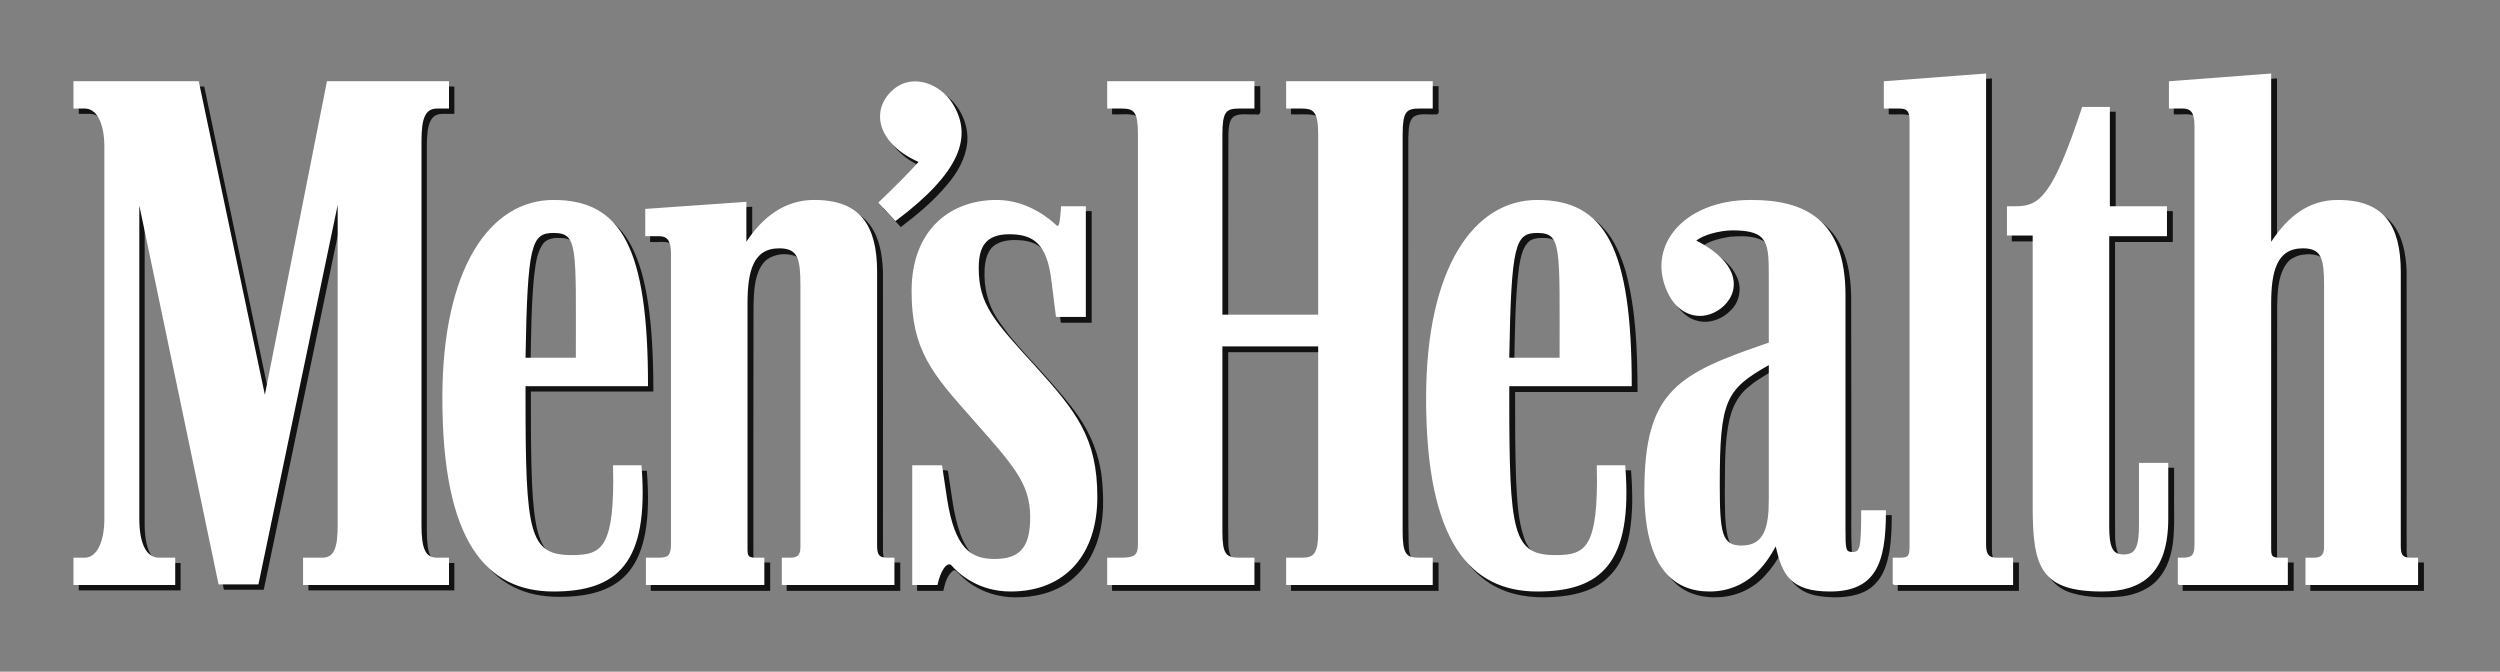
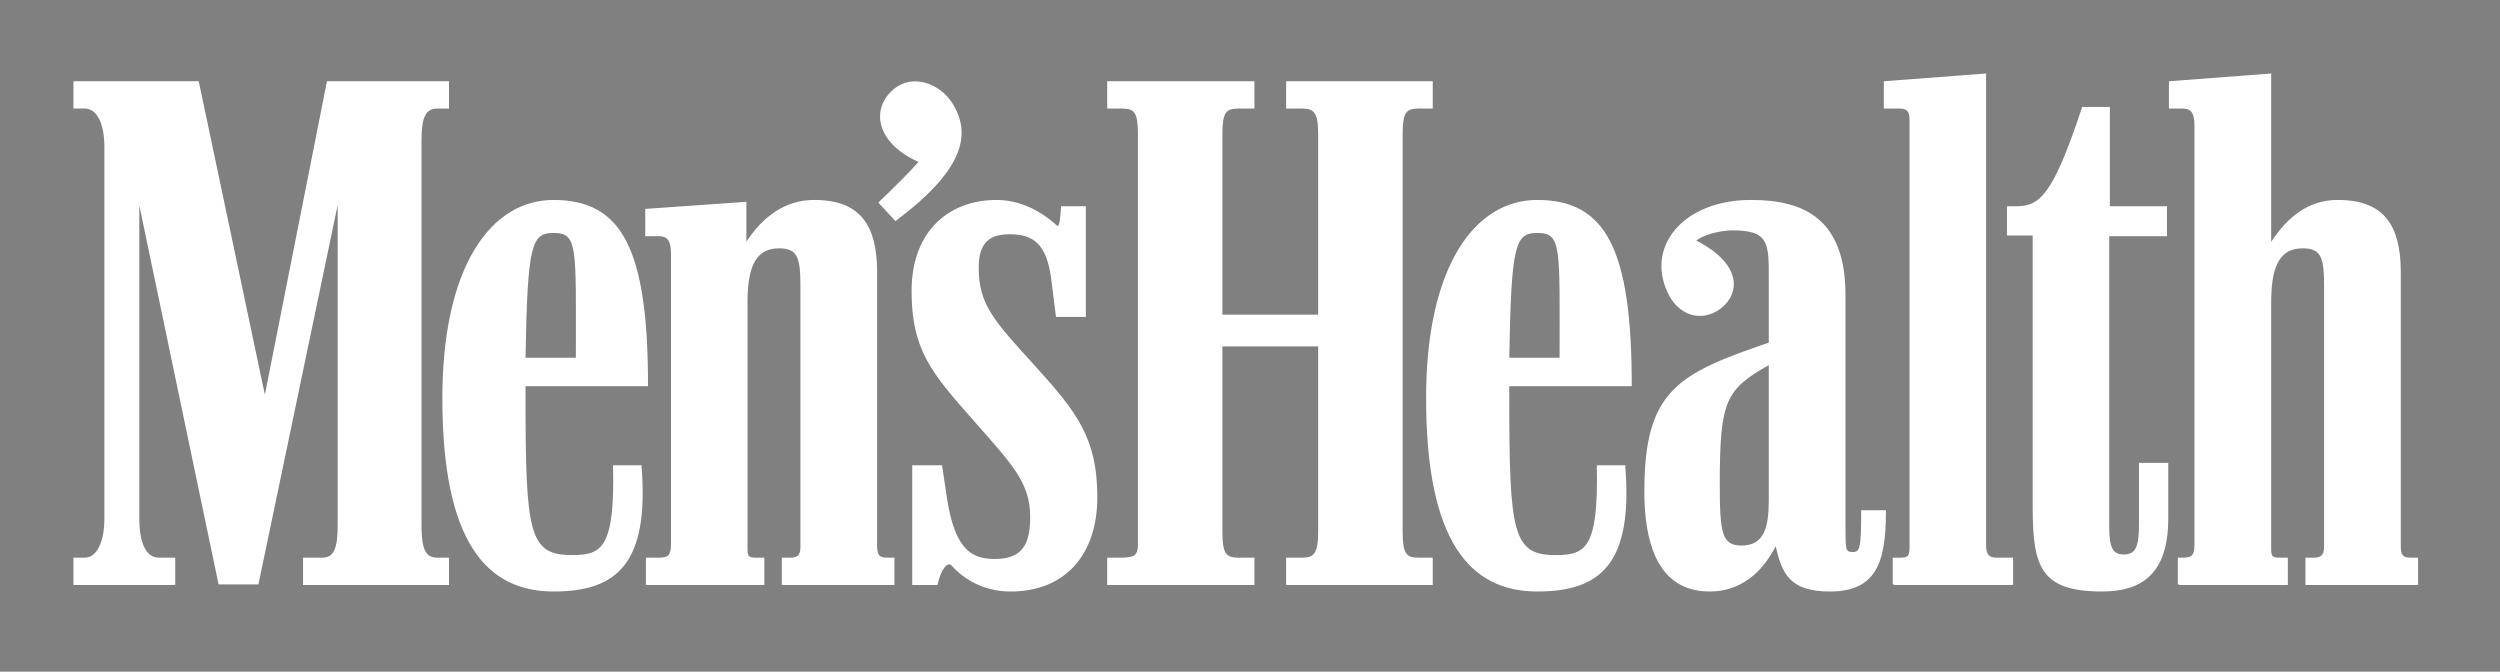
<svg xmlns="http://www.w3.org/2000/svg" fill="none" viewBox="0 0 603 162" height="162" width="603">
  <rect x="0" y="0" width="603" height="162" fill="#808080" stroke="none" />
-   <path fill="#121212" d="M455.864 20.948C455.591 21.461 455.824 22.48 455.747 23.188C455.747 24.588 455.747 25.988 455.747 27.388C457.379 27.459 459.059 27.221 460.659 27.561C462.043 28.057 461.931 29.768 461.952 30.978C461.944 65.092 461.968 99.206 461.939 133.319C461.94 134.317 461.829 135.701 460.586 135.841C459.707 135.93 458.816 135.855 457.932 135.88C457.932 138.026 457.932 140.172 457.932 142.319C467.546 142.319 477.159 142.319 486.772 142.319C486.772 140.172 486.772 138.026 486.772 135.88C485.087 135.793 483.355 136.063 481.699 135.723C480.344 135.369 480.212 133.686 480.255 132.508C480.255 94.71 480.255 56.912 480.255 19.114C472.124 19.708 463.994 20.34 455.864 20.948ZM524.627 20.948C524.355 21.461 524.588 22.48 524.51 23.188C524.51 24.588 524.51 25.988 524.51 27.388C526.036 27.499 527.642 27.133 529.11 27.639C530.503 28.171 530.68 30.155 530.676 31.602C530.667 65.583 530.695 99.566 530.663 133.545C530.607 134.659 530.038 135.701 528.881 135.802C528.145 135.922 527.399 135.868 526.657 135.88C526.657 138.026 526.657 140.172 526.657 142.319C535.451 142.319 544.244 142.319 553.038 142.319C553.038 140.172 553.038 138.026 553.038 135.88C551.86 135.785 550.576 136.125 549.487 135.567C548.734 134.603 549.127 133.221 549.019 132.071C549.033 112.615 548.991 93.159 549.039 73.704C549.123 70.508 549.23 67.099 550.835 64.254C551.282 63.52 551.792 62.815 552.453 62.394C554.489 60.957 557.307 60.715 559.595 61.652C560.609 62.138 561.124 63.149 561.463 64.273C562.229 67.965 561.836 71.776 561.936 75.522C561.926 94.941 561.957 114.362 561.921 133.779C561.891 134.84 561.154 135.868 560.017 135.858C559.164 135.909 558.304 135.865 557.448 135.88C557.448 138.026 557.448 140.172 557.448 142.319C566.45 142.319 575.452 142.319 584.454 142.319C584.454 140.172 584.454 138.026 584.454 135.88C583.194 135.774 581.585 136.255 580.669 135.138C579.989 133.586 580.391 131.813 580.278 130.166C580.265 108.554 580.305 86.941 580.258 65.329C580.079 61.389 579.419 57.2 576.883 54.042C575.238 51.979 572.743 50.661 570.153 50.102C566.125 49.26 561.744 49.313 558.004 51.195C554.852 52.666 552.399 55.283 550.273 57.968C549.863 58.444 549.281 59.536 549.019 59.654C549.019 46.141 549.019 32.627 549.019 19.114C540.888 19.708 532.758 20.34 524.627 20.948ZM19.086 21.065C19.086 23.173 19.086 25.28 19.086 27.388C20.62 27.5 22.391 27.008 23.691 28.051C24.215 28.347 24.645 28.962 24.997 29.549C26.486 32.056 26.545 35.117 26.54 37.964C26.53 67.579 26.559 97.195 26.525 126.81C26.494 129.409 26.02 132.279 24.549 134.358C23.798 135.346 22.645 136.005 21.326 135.88C20.618 135.957 19.599 135.724 19.086 135.997C19.086 138.104 19.086 140.211 19.086 142.319C27.216 142.319 35.347 142.319 43.477 142.319C43.477 140.172 43.477 138.026 43.477 135.88C41.817 135.795 40.112 136.06 38.482 135.723C37.176 135.229 36.408 134.21 35.864 132.926C34.364 129.158 34.924 125.022 34.813 121.065C34.813 97.41 34.813 73.756 34.813 50.101C41.221 80.789 47.672 111.472 54.053 142.163C57.227 142.163 60.401 142.163 63.575 142.163C69.957 111.368 76.407 80.58 82.815 49.788C82.805 76.308 82.836 102.828 82.8 129.346C82.719 131.42 82.635 133.85 80.981 135.333C80.291 135.787 79.239 135.969 78.327 135.88C77.039 135.88 75.751 135.88 74.464 135.88C74.464 138.026 74.464 140.172 74.464 142.319C86.145 142.319 97.827 142.319 109.509 142.319C109.509 140.172 109.509 138.026 109.509 135.88C107.949 135.739 106.18 136.272 104.804 135.336C103.695 134.671 103.315 133.045 103.1 131.758C102.671 128.137 102.958 124.477 102.874 120.839C102.885 91.866 102.854 62.893 102.89 33.921C103.046 31.853 103.06 29.399 104.748 27.934C105.517 27.405 106.764 27.339 107.776 27.388C108.403 27.232 109.79 27.835 109.509 26.771C109.509 24.83 109.509 22.889 109.509 20.948C99.739 20.948 89.97 20.948 80.2 20.948C75.222 46.253 70.179 71.551 65.175 96.854C59.86 71.551 54.502 46.253 49.214 20.948C39.171 20.948 29.128 20.948 19.086 20.948V21.065ZM268.422 21.065C268.422 23.173 268.422 25.28 268.422 27.388C270.236 27.501 272.126 27.12 273.883 27.672C275.523 28.251 275.653 30.219 275.792 31.758C275.897 39.038 275.808 46.323 275.837 53.605C275.83 80.135 275.852 106.665 275.826 133.194C275.819 134.449 275.059 135.618 273.769 135.723C272.006 136.023 270.203 135.82 268.422 135.88C268.422 138.026 268.422 140.172 268.422 142.319C280.208 142.319 291.994 142.319 303.78 142.319C303.78 140.172 303.78 138.026 303.78 135.88C301.898 135.778 299.964 136.113 298.121 135.645C296.562 135.151 296.233 133.216 296.111 131.72C295.978 125.785 296.089 119.845 296.053 113.908C296.053 104.191 296.053 94.473 296.053 84.756C303.806 84.756 311.559 84.756 319.312 84.756C319.297 100.168 319.342 115.582 319.289 130.993C319.18 132.589 319.054 134.617 317.517 135.489C315.82 136.202 313.919 135.752 312.131 135.88C311.137 135.648 311.756 137.028 311.585 137.62C311.585 139.186 311.585 140.753 311.585 142.319C323.319 142.319 335.053 142.319 346.786 142.319C346.786 140.172 346.786 138.026 346.786 135.88C344.988 135.757 343.093 136.178 341.368 135.544C339.695 134.753 339.606 132.607 339.55 130.978C339.411 124.833 339.526 118.682 339.489 112.534C339.499 86.148 339.469 59.761 339.503 33.374C339.61 31.559 339.415 29.177 340.893 27.973C342.51 26.998 344.504 27.524 346.295 27.388C347.24 27.547 346.6 26.121 346.786 25.522C346.786 23.997 346.786 22.473 346.786 20.948C335.053 20.948 323.319 20.948 311.585 20.948C311.585 23.095 311.585 25.241 311.585 27.388C313.441 27.487 315.349 27.157 317.166 27.622C318.755 28.089 319.142 30.072 319.245 31.592C319.399 36.136 319.269 40.69 319.312 45.238C319.312 55.913 319.312 66.588 319.312 77.263C311.559 77.263 303.806 77.263 296.053 77.263C296.067 62.267 296.024 47.269 296.074 32.274C296.135 30.89 296.253 29.21 297.145 28.207C298.615 26.941 300.713 27.525 302.484 27.388C303.352 27.493 304.092 27.471 303.78 26.396C303.78 24.58 303.78 22.764 303.78 20.948C291.994 20.948 280.208 20.948 268.422 20.948V21.065ZM221.201 21.026C218.922 21.222 216.883 22.517 215.503 24.265C214.64 25.263 213.903 26.767 213.731 28.214C213.236 31.34 214.823 34.433 217.078 36.488C218.762 38.14 220.815 39.391 222.996 40.305C219.922 43.754 216.581 46.951 213.279 50.179C214.626 51.616 215.951 53.074 217.298 54.511C221.216 51.521 225.051 48.332 228.22 44.51C230.675 41.694 232.677 38.225 233.089 34.437C233.476 30.172 231.48 25.807 228.148 23.212C227.178 22.444 225.813 21.667 224.475 21.347C223.417 21.053 222.297 20.92 221.201 21.026ZM503.553 27.232C501.537 33.155 499.579 39.167 496.593 44.681C495.552 46.528 494.393 48.374 492.743 49.593C490.966 51.009 488.629 51.222 486.437 51.115C485.321 50.785 485.365 51.615 485.445 52.481C485.445 54.328 485.445 56.176 485.445 58.023C487.514 58.023 489.582 58.023 491.651 58.023C491.664 80.931 491.624 103.84 491.67 126.747C491.816 130.548 492.01 134.516 493.738 137.98C494.832 140.132 496.783 141.839 499.107 142.599C502.988 143.974 507.201 143.986 511.263 143.726C514.649 143.365 518.165 142.189 520.381 139.496C522.105 137.697 523.044 135.218 523.559 132.791C524.562 128.361 524.086 123.787 524.198 119.286C524.198 117.194 524.198 115.102 524.198 113.01C521.909 113.01 519.619 113.01 517.33 113.01C517.29 118.65 517.415 124.295 517.255 129.93C517.092 131.616 516.996 133.756 515.378 134.709C513.834 135.522 511.429 135.243 510.656 133.499C509.619 130.855 510.057 127.926 509.954 125.147C509.954 102.825 509.954 80.502 509.954 58.179C514.598 58.179 519.242 58.179 523.886 58.179C523.886 55.824 523.886 53.47 523.886 51.115C519.294 51.115 514.702 51.115 510.11 51.115C510.11 43.128 510.11 35.141 510.11 27.153C507.937 27.153 505.765 27.153 503.592 27.153L503.553 27.232ZM133.393 49.632C128.346 49.931 123.501 52.306 120.064 55.975C117.479 58.566 115.442 61.663 113.928 65C110.367 72.654 108.915 81.107 108.342 89.477C107.751 99.171 108.082 108.961 109.817 118.529C110.952 124.16 112.732 129.775 115.981 134.557C117.925 137.218 120.299 139.619 123.246 141.187C127.477 143.52 132.436 144.095 137.201 143.812C141.354 143.548 145.71 142.787 149.12 140.25C151.088 138.689 152.771 136.71 153.776 134.374C155.917 129.538 156.278 124.144 156.203 118.919C156.184 117.155 156.076 115.394 155.95 113.635C153.712 113.635 151.475 113.635 149.237 113.635C149.25 118.57 149.384 123.567 148.379 128.426C147.853 130.502 147.086 132.682 145.296 134.006C144.046 134.782 142.315 135.246 140.738 135.247C138.049 135.37 134.966 135.269 132.768 133.733C131.499 132.727 130.751 131.497 130.173 129.989C128.475 125.025 128.363 119.704 128.15 114.509C127.926 107.794 127.976 101.074 127.968 94.356C137.816 94.356 147.663 94.356 157.511 94.356C157.445 86.28 157.22 78.15 155.715 70.195C154.711 65.172 153.227 60.01 150.018 55.955C148.191 53.743 145.904 51.925 143.192 50.937C140.072 49.773 136.698 49.488 133.393 49.632ZM196.342 49.632C192.278 49.903 188.363 51.762 185.511 54.633C183.851 56.162 182.44 57.893 181.199 59.779C181.199 56.54 181.199 53.301 181.199 50.062C173.133 50.602 165.069 51.2 157.003 51.74C157.003 53.886 157.003 56.033 157.003 58.179C158.453 58.252 159.95 58.023 161.369 58.313C162.77 58.707 163.155 60.412 163.17 61.769C163.261 69.593 163.183 77.422 163.209 85.247C163.192 101.188 163.242 117.13 163.184 133.069C163.187 134.215 162.807 135.584 161.566 135.758C160.117 136.009 158.626 135.822 157.16 135.88C157.16 138.026 157.16 140.172 157.16 142.319C166.617 142.319 176.074 142.319 185.531 142.319C185.531 140.172 185.531 138.026 185.531 135.88C184.353 135.785 183.069 136.125 181.98 135.567C181.196 134.474 181.633 132.968 181.512 131.696C181.526 112.365 181.484 93.034 181.532 73.704C181.61 70.508 181.728 67.098 183.343 64.265C183.722 63.538 184.273 62.929 184.946 62.355C185.847 61.803 187.053 61.244 188.231 61.167C189.926 60.965 192.198 61.198 193.141 62.55C194.575 64.634 194.311 67.32 194.429 69.731C194.419 91.08 194.45 112.432 194.414 133.779C194.347 134.829 193.72 135.813 192.634 135.841C191.742 135.93 190.838 135.855 189.941 135.88C189.941 138.026 189.941 140.172 189.941 142.319C198.943 142.319 207.945 142.319 216.947 142.319C216.947 140.172 216.947 138.026 216.947 135.88C215.687 135.774 214.078 136.255 213.162 135.138C212.482 133.586 212.884 131.813 212.771 130.166C212.758 108.554 212.798 86.941 212.751 65.329C212.572 61.389 211.912 57.2 209.376 54.042C207.9 52.197 205.741 50.915 203.436 50.301C201.146 49.661 198.709 49.514 196.342 49.632ZM239.66 49.671C234.542 50.026 229.432 52.24 226.16 56.255C224.314 58.291 223.126 60.875 222.322 63.505C220.945 68.083 221.109 72.957 221.609 77.659C222.285 83.149 224.536 88.371 227.893 92.751C231.393 97.492 235.51 101.773 239.328 106.279C241.111 108.325 242.967 110.331 244.521 112.458C246.821 115.425 248.937 118.685 249.554 122.461C250.064 125.488 250.023 128.683 249.094 131.627C248.613 132.953 247.938 134.037 246.719 134.82C244.463 136.357 241.531 136.319 238.915 136.042C237.392 135.776 235.863 135.166 234.791 134.176C233.434 133.124 232.683 131.607 231.911 130.07C229.735 124.977 229.421 119.373 228.493 113.973C228.366 113.253 227.09 113.811 226.47 113.635C224.778 113.635 223.087 113.635 221.396 113.635C221.396 123.196 221.396 132.758 221.396 142.319C223.386 142.319 225.377 142.319 227.367 142.319C227.738 140.609 228.271 138.731 229.656 137.566C230.482 136.867 231.148 138.001 231.709 138.505C235.069 141.961 239.906 143.822 244.717 143.862C249.518 143.934 254.515 142.744 258.315 139.704C260.663 137.728 262.636 135.255 263.788 132.369C266.128 126.936 266.181 120.841 265.498 115.058C264.941 109.646 262.764 104.504 259.641 100.084C254.879 93.497 248.984 87.805 243.75 81.582C242.074 79.404 240.159 77.096 238.991 74.48C237.371 70.977 236.944 66.969 237.499 63.169C237.738 61.528 238.543 59.843 239.816 58.999C242.179 57.366 245.279 57.578 247.985 58.025C249.516 58.363 250.946 59.194 251.953 60.286C252.231 60.704 252.655 61.126 252.893 61.676C254.7 64.734 254.868 68.401 255.333 71.846C255.568 73.782 255.841 75.715 256.051 77.653C258.393 77.653 260.734 77.653 263.076 77.653C263.076 68.807 263.076 59.961 263.076 51.115C261.151 51.115 259.225 51.115 257.3 51.115C257.079 52.666 257.279 54.384 256.559 55.798C255.975 55.914 255.641 55.063 255.148 54.83C254.13 53.955 252.797 53.021 251.519 52.3C247.918 50.294 243.798 49.227 239.66 49.671ZM370.67 49.632C365.804 49.929 361.106 52.141 357.712 55.605C353.169 60.001 350.423 65.901 348.595 71.891C346.004 80.606 345.303 89.765 345.361 98.82C345.463 105.937 345.909 113.094 347.436 120.06C348.55 125.062 350.235 130.036 353.111 134.306C355.714 138.112 359.456 141.247 363.918 142.641C368.42 144.143 373.299 144.098 377.954 143.449C381.544 142.907 385.227 141.678 387.793 139.03C390.32 136.675 391.715 133.398 392.492 130.069C393.776 124.697 393.609 119.107 393.227 113.635C390.99 113.635 388.752 113.635 386.515 113.635C386.59 118.42 386.645 123.259 385.749 127.978C385.339 130.064 384.552 132.263 383.002 133.655C380.648 135.549 377.411 135.334 374.566 135.199C372.403 135.013 370.193 134.289 368.867 132.57C367.627 130.921 366.909 128.665 366.524 126.553C365.617 122.018 365.573 117.367 365.364 112.762C365.231 106.628 365.242 100.492 365.246 94.356C375.093 94.356 384.941 94.356 394.788 94.356C394.722 86.28 394.498 78.15 392.992 70.195C391.985 65.175 390.509 60.004 387.295 55.955C385.469 53.743 383.182 51.925 380.469 50.937C377.353 49.764 373.973 49.492 370.67 49.632ZM422.106 49.632C416.977 49.825 411.759 51.296 407.667 54.471C405.911 56.063 404.213 57.828 403.262 60.041C401.334 64.121 401.973 69.044 404.157 72.877C404.963 74.281 406.139 75.52 407.511 76.404C409.698 77.647 412.477 77.75 414.725 76.582C416.393 75.819 417.748 74.467 418.672 72.892C420.092 70.082 419.25 66.509 417.095 64.339C415.247 62.146 412.829 60.545 410.282 59.272C412.526 57.671 415.36 57.132 418.055 56.844C420.482 56.705 423.092 56.729 425.289 57.864C426.263 58.438 426.995 59.22 427.351 60.362C428.35 63.638 427.889 67.121 427.999 70.496C427.999 74.989 427.999 79.482 427.999 83.975C422.611 85.786 417.21 87.658 412.143 90.258C408.02 92.355 404.246 95.362 401.871 99.383C399.076 104.396 398.332 110.228 398.091 115.882C397.842 121.867 398.019 128.007 399.947 133.732C400.857 136.323 402.219 138.762 404.294 140.585C407.006 143.173 410.981 144.084 414.668 143.829C418.329 143.634 421.953 142.189 424.598 139.658C426.65 137.726 428.345 135.465 429.638 132.953C430.211 135.466 430.869 138.088 432.448 140.172C433.87 141.93 435.938 143.091 438.191 143.472C441.935 144.094 445.955 144.121 449.494 142.609C452.237 141.341 454.027 138.728 454.845 135.874C455.955 132.179 456.037 128.275 456.098 124.445C454.16 124.445 452.221 124.445 450.283 124.445C450.231 127.383 450.432 130.383 449.807 133.265C449.569 134.51 448.033 134.775 447.044 134.319C446.181 133.447 446.463 132.068 446.356 130.947C446.309 111.148 446.379 91.348 446.321 71.549C446.248 66.254 445.282 60.667 441.971 56.384C440.324 54.419 438.288 52.756 435.905 51.743C431.6 49.849 426.758 49.464 422.106 49.632ZM134.798 57.398C136.416 57.349 138.204 57.728 138.893 59.32C139.931 61.391 139.938 63.805 140.097 66.077C140.388 73.263 140.215 80.455 140.261 87.644C136.164 87.644 132.066 87.644 127.968 87.644C128.119 80.701 128.137 73.74 128.798 66.823C129.148 64.228 129.327 61.441 130.733 59.169C131.55 57.725 133.191 57.329 134.798 57.398ZM372.075 57.398C373.693 57.349 375.481 57.728 376.171 59.32C377.477 62.052 377.261 65.209 377.472 68.168C377.613 74.658 377.505 81.152 377.539 87.644C373.441 87.644 369.343 87.644 365.246 87.644C365.407 79.861 365.427 72.048 366.398 64.314C366.809 62.045 367.215 59.414 369.109 57.984C370.028 57.496 371.05 57.379 372.075 57.398ZM427.999 121.791C427.985 124.572 427.932 127.536 426.618 130.042C425.88 131.518 424.573 132.445 422.953 132.802C421.486 133.09 419.708 133.034 418.477 132.328C417.493 131.61 416.989 130.527 416.68 129.272C415.953 125.885 416.086 122.382 416.018 118.935C416.133 112.995 415.836 106.964 417.159 101.131C417.619 99.136 418.406 97.227 419.609 95.566C420.184 94.725 421.183 93.711 422.014 93.114C423.176 92.086 424.541 91.277 425.928 90.419C426.626 90.026 427.308 89.608 427.999 89.205C427.999 100.067 427.999 110.929 427.999 121.791ZM371.1 57.008C369.036 56.977 367.451 58.55 366.885 60.404C365.522 64.508 365.532 68.871 365.207 73.087C364.956 78.008 364.892 82.956 364.816 87.878V88.073H365.011C369.265 88.073 373.519 88.073 377.773 88.073H377.968V87.878C377.922 81.133 378.084 74.376 377.89 67.623C377.693 64.692 377.847 61.498 376.368 58.764V58.725C375.808 57.81 374.938 57.344 373.987 57.125C373.037 56.907 372.025 56.942 371.1 57.008ZM371.1 57.398C372.01 57.333 373.027 57.313 373.909 57.516C374.792 57.718 375.56 58.149 376.056 58.959C377.447 61.559 377.301 64.709 377.5 67.662C377.692 74.336 377.536 80.996 377.578 87.683C373.454 87.683 369.33 87.683 365.207 87.683C365.281 82.826 365.35 77.973 365.597 73.126C365.924 68.887 365.901 64.582 367.236 60.56L367.275 60.521C367.799 58.806 369.245 57.371 371.1 57.398ZM221.201 20.831C218.858 21.032 216.757 22.363 215.347 24.148C214.449 25.188 213.679 26.733 213.513 28.246C212.991 31.628 214.824 34.876 217.298 36.988C218.83 38.457 220.716 39.528 222.645 40.383C219.628 43.746 216.36 46.858 213.123 50.023L213.006 50.179L213.123 50.296C214.468 51.731 215.794 53.189 217.142 54.628L217.259 54.784L217.416 54.667C221.338 51.673 225.197 48.478 228.382 44.637C230.855 41.801 232.881 38.296 233.299 34.451C233.693 30.113 231.652 25.694 228.265 23.056C227.275 22.271 225.897 21.473 224.518 21.143C223.44 20.843 222.326 20.722 221.201 20.831ZM221.201 21.221C222.268 21.117 223.402 21.245 224.44 21.534C225.737 21.843 227.081 22.616 228.031 23.368C231.308 25.92 233.289 30.221 232.909 34.412C232.503 38.145 230.507 41.569 228.07 44.364C224.952 48.125 221.166 51.28 217.298 54.237C216.048 52.901 214.804 51.556 213.552 50.218C216.815 47.03 220.108 43.838 223.152 40.422L223.347 40.227L223.074 40.11C221.077 39.247 219.125 38.165 217.572 36.676C215.178 34.633 213.447 31.489 213.942 28.285C214.097 26.874 214.817 25.357 215.659 24.383C217.01 22.672 218.987 21.412 221.201 21.221ZM549.019 18.919C540.887 19.525 532.758 20.171 524.627 20.792H524.51L524.432 20.909C524.259 21.235 524.3 21.626 524.315 22.041C524.33 22.456 524.351 22.89 524.315 23.212C524.315 24.599 524.315 26.001 524.315 27.388V27.583H524.51C526.079 27.701 527.642 27.33 529.037 27.817C529.602 28.028 529.949 28.547 530.169 29.183C530.39 29.819 530.479 30.55 530.481 31.212C530.472 65.318 530.514 99.434 530.481 133.538C530.455 134.064 530.279 134.57 530.013 134.943C529.747 135.316 529.404 135.561 528.881 135.606H528.842C528.139 135.725 527.412 135.671 526.657 135.684H526.462V135.88C526.462 138.026 526.462 140.172 526.462 142.319V142.514H526.657C535.451 142.514 544.244 142.514 553.038 142.514H553.233V142.319C553.233 140.172 553.233 138.026 553.233 135.88V135.684H553.038C551.839 135.588 550.634 135.838 549.643 135.372C549.343 134.951 549.223 134.454 549.214 133.889C549.205 133.297 549.271 132.66 549.214 132.055C549.228 112.599 549.204 93.166 549.253 73.711C549.337 70.516 549.435 67.133 551.009 64.345C551.495 63.6 551.865 63.042 552.57 62.511C553.344 62.069 554.316 61.558 555.263 61.457C556.772 61.215 558.583 61.271 559.79 62.004C560.638 62.65 561.102 63.582 561.351 64.618C561.6 65.655 561.655 66.776 561.702 67.818C561.813 75.249 561.71 82.703 561.741 90.141C561.731 104.69 561.738 119.226 561.702 133.772C561.688 134.259 561.531 134.749 561.234 135.099C560.936 135.449 560.532 135.65 560.024 135.645C559.185 135.695 558.313 135.67 557.448 135.684H557.253V135.88C557.253 138.026 557.253 140.172 557.253 142.319V142.514H557.448C566.45 142.514 575.452 142.514 584.454 142.514H584.649V142.319C584.649 140.172 584.649 138.026 584.649 135.88V135.684H584.454C583.792 135.629 583.074 135.716 582.425 135.684C581.795 135.654 581.273 135.528 580.864 135.06C580.859 135.048 580.869 135.033 580.864 135.021C580.245 133.566 580.58 131.845 580.474 130.182C580.474 130.169 580.474 130.156 580.474 130.143C580.46 108.544 580.52 86.92 580.474 65.321C580.292 61.365 579.616 57.137 577.039 53.925C575.385 51.85 572.908 50.529 570.327 49.944C566.276 49.083 561.838 49.074 558.034 50.959C554.782 52.443 552.268 55.098 550.111 57.828C549.888 58.087 549.637 58.498 549.409 58.842C549.337 58.952 549.279 59.024 549.214 59.116C549.214 45.784 549.214 32.445 549.214 19.114V18.919H549.019ZM548.824 19.309C548.824 32.758 548.824 46.214 548.824 59.662V59.974L549.097 59.818C549.242 59.753 549.305 59.679 549.409 59.545C549.513 59.41 549.645 59.212 549.76 59.038C549.991 58.688 550.238 58.317 550.424 58.101C552.565 55.39 555.032 52.752 558.19 51.31C561.885 49.479 566.257 49.485 570.249 50.335C572.757 50.903 575.143 52.172 576.727 54.159C579.218 57.264 579.864 61.396 580.044 65.321C580.091 86.932 580.07 108.569 580.083 130.182C580.193 131.786 579.76 133.587 580.474 135.216L580.513 135.255C581.016 135.869 581.725 136.041 582.425 136.075C583.057 136.105 583.699 136.052 584.259 136.075C584.259 138.091 584.259 140.107 584.259 142.124C575.387 142.124 566.515 142.124 557.643 142.124C557.643 140.107 557.643 138.091 557.643 136.075C558.428 136.069 559.222 136.122 560.024 136.075C560.653 136.08 561.184 135.76 561.546 135.333C561.908 134.907 562.115 134.347 562.131 133.772C562.168 119.225 562.121 104.689 562.131 90.141C562.1 82.708 562.203 75.256 562.092 67.818C562.045 66.778 562.003 65.63 561.741 64.54C561.479 63.45 561.004 62.408 560.063 61.691H560.024C558.688 60.861 556.798 60.78 555.224 61.028C555.212 61.03 555.197 61.026 555.185 61.028C554.133 61.151 553.102 61.762 552.336 62.199C551.576 62.772 551.145 63.403 550.658 64.15C549.021 67.05 548.907 70.515 548.824 73.711C548.775 93.167 548.837 112.6 548.824 132.055V132.094C548.875 132.639 548.814 133.262 548.824 133.889C548.833 134.517 548.916 135.153 549.331 135.684L549.37 135.723L549.409 135.763C550.52 136.331 551.757 136.032 552.843 136.075C552.843 138.091 552.843 140.107 552.843 142.124C544.179 142.124 535.516 142.124 526.852 142.124C526.852 140.107 526.852 138.091 526.852 136.075C527.51 136.073 528.193 136.107 528.881 135.997C528.894 135.996 528.908 135.998 528.92 135.997C529.537 135.932 530.049 135.62 530.364 135.177C530.686 134.725 530.842 134.126 530.872 133.538C530.904 99.433 530.862 65.317 530.872 31.212C530.869 30.522 530.803 29.728 530.559 29.027C530.316 28.325 529.9 27.73 529.193 27.466C527.721 26.952 526.137 27.262 524.706 27.192C524.706 25.884 524.706 24.56 524.706 23.251C524.706 23.238 524.706 23.225 524.706 23.212C524.741 22.835 524.719 22.428 524.706 22.041C524.693 21.689 524.75 21.382 524.823 21.182C532.824 20.57 540.822 19.907 548.824 19.309ZM480.255 18.919C472.123 19.525 463.994 20.171 455.864 20.792H455.747L455.669 20.909C455.496 21.235 455.537 21.626 455.552 22.041C455.566 22.456 455.587 22.89 455.552 23.212C455.552 24.599 455.552 26.001 455.552 27.388V27.583H455.747C457.518 27.693 459.304 27.355 460.898 27.895C460.91 27.899 460.925 27.891 460.937 27.895C461.474 28.337 461.655 28.954 461.718 29.651C461.781 30.354 461.715 31.127 461.757 31.837C461.757 31.849 461.756 31.863 461.757 31.875C461.748 65.685 461.786 99.495 461.757 133.304V133.343C461.776 133.83 461.734 134.383 461.562 134.826C461.389 135.269 461.09 135.583 460.547 135.645C459.695 135.765 458.828 135.709 457.932 135.723H457.737V135.919C457.737 138.052 457.737 140.185 457.737 142.319V142.514H457.932C467.546 142.514 477.159 142.514 486.772 142.514H486.967V142.319C486.967 140.172 486.967 138.026 486.967 135.88V135.684H486.772C485.058 135.597 483.347 135.859 481.738 135.528C481.104 135.342 480.819 134.873 480.645 134.28C480.471 133.686 480.449 132.973 480.45 132.367C480.45 94.611 480.45 56.87 480.45 19.114V18.919H480.255ZM480.06 19.309C480.06 57 480.06 94.676 480.06 132.367C480.059 132.977 480.059 133.727 480.255 134.397C480.451 135.066 480.884 135.691 481.66 135.919C483.298 136.255 484.977 136.018 486.577 136.075C486.577 138.091 486.577 140.107 486.577 142.124C477.094 142.124 467.611 142.124 458.127 142.124C458.127 140.12 458.127 138.117 458.127 136.114C458.941 136.109 459.785 136.153 460.625 136.036C461.312 135.957 461.706 135.514 461.913 134.982C462.119 134.45 462.167 133.82 462.147 133.304C462.176 99.482 462.139 65.659 462.147 31.837C462.103 31.166 462.177 30.381 462.108 29.612C462.039 28.843 461.812 28.074 461.132 27.544L461.093 27.505C459.417 26.922 457.6 27.262 455.942 27.192C455.942 25.884 455.942 24.56 455.942 23.251C455.942 23.238 455.942 23.225 455.942 23.212C455.978 22.835 455.956 22.428 455.942 22.041C455.929 21.689 455.987 21.382 456.059 21.182C464.06 20.57 472.059 19.907 480.06 19.309ZM268.227 20.792V20.987V21.104C268.227 23.199 268.227 25.293 268.227 27.388V27.583H268.422C270.272 27.698 272.114 27.323 273.808 27.856C274.451 28.053 274.873 28.544 275.135 29.183C275.392 29.811 275.492 30.584 275.564 31.251C275.565 31.264 275.564 31.277 275.564 31.29C275.793 36.547 275.626 41.819 275.681 47.096C275.674 75.634 275.705 104.181 275.681 132.718C275.7 133.319 275.578 134.026 275.291 134.553C275.004 135.08 274.549 135.434 273.886 135.489C272.13 135.856 270.277 135.6 268.422 135.684H268.227V135.88C268.227 138.026 268.227 140.172 268.227 142.319V142.514H268.422C280.208 142.514 291.994 142.514 303.78 142.514H303.975V142.319C303.975 140.172 303.975 138.026 303.975 135.88V135.684H303.78C301.881 135.582 299.977 135.89 298.199 135.45C297.471 135.215 297.035 134.652 296.755 133.928C296.476 133.205 296.336 132.344 296.287 131.587C296.168 125.073 296.281 118.557 296.248 112.035C296.248 103.007 296.248 93.979 296.248 84.951C303.871 84.951 311.494 84.951 319.117 84.951C319.102 100.286 319.131 115.63 319.078 130.962C319.078 130.975 319.078 130.988 319.078 131.001C319.026 131.79 318.992 132.686 318.766 133.46C318.542 134.227 318.12 134.886 317.439 135.294C315.888 135.966 314.091 135.57 312.327 135.684C312.3 135.686 312.275 135.682 312.248 135.684C311.988 135.624 311.741 135.633 311.585 135.763C311.411 135.907 311.361 136.104 311.351 136.309C311.331 136.718 311.436 137.197 311.39 137.441V137.48C311.39 139.088 311.39 140.711 311.39 142.319V142.514H311.585C323.319 142.514 335.053 142.514 346.786 142.514H346.982V142.319C346.982 140.172 346.982 138.026 346.982 135.88V135.684H346.786C344.948 135.559 343.094 135.98 341.44 135.372C340.666 135.006 340.265 134.344 340.035 133.538C339.805 132.732 339.788 131.776 339.762 130.962C339.624 124.822 339.721 118.693 339.684 112.542C339.694 86.168 339.649 59.77 339.684 33.398C339.684 33.385 339.684 33.371 339.684 33.358C339.732 32.447 339.733 31.405 339.879 30.471C340.026 29.523 340.328 28.693 341.011 28.129C342.527 27.214 344.45 27.713 346.279 27.583C346.292 27.582 346.305 27.584 346.318 27.583C346.44 27.599 346.528 27.617 346.63 27.583C346.745 27.544 346.845 27.442 346.903 27.349C347.021 27.161 347.03 26.944 347.021 26.724C347.011 26.504 347 26.268 346.982 26.061C346.963 25.853 346.951 25.69 346.982 25.592V25.553V25.514C346.982 24.003 346.982 22.499 346.982 20.987V20.792H346.786C335.053 20.792 323.319 20.792 311.585 20.792H311.39V20.987C311.39 23.121 311.39 25.254 311.39 27.388V27.583H311.585C313.461 27.688 315.338 27.373 317.088 27.817C317.82 28.024 318.27 28.547 318.571 29.261C318.871 29.974 318.989 30.851 319.039 31.602C319.193 36.138 319.074 40.669 319.117 45.222C319.117 55.832 319.117 66.458 319.117 77.067C311.494 77.067 303.871 77.067 296.248 77.067C296.262 62.149 296.237 47.221 296.287 32.305C296.287 32.292 296.287 32.279 296.287 32.266C296.373 30.774 296.451 29.009 297.536 28.129C299.054 27.216 300.974 27.706 302.804 27.583C302.83 27.581 302.857 27.585 302.882 27.583C303.138 27.651 303.365 27.684 303.546 27.622C303.748 27.552 303.874 27.372 303.936 27.192C304.06 26.833 303.996 26.417 303.975 26.022C303.975 24.343 303.975 22.665 303.975 20.987V20.792H303.78C291.994 20.792 280.208 20.792 268.422 20.792H268.227ZM268.618 21.182C280.273 21.182 291.929 21.182 303.585 21.182C303.585 22.796 303.585 24.409 303.585 26.022C303.607 26.432 303.617 26.868 303.546 27.075C303.51 27.179 303.471 27.203 303.39 27.232C303.309 27.26 303.175 27.271 302.921 27.192H302.882H302.843C301.09 27.327 299.02 26.784 297.302 27.817C296.021 28.856 295.944 30.772 295.858 32.266C295.807 47.262 295.872 62.267 295.858 77.263V77.458H296.053C303.806 77.458 311.559 77.458 319.312 77.458H319.507V77.263C319.507 66.588 319.507 55.897 319.507 45.222C319.465 40.679 319.584 36.155 319.429 31.602V31.563C319.378 30.788 319.251 29.886 318.922 29.105C318.593 28.323 318.076 27.673 317.205 27.427H317.166C315.371 26.972 313.536 27.262 311.78 27.192C311.78 25.189 311.78 23.186 311.78 21.182C323.384 21.182 334.988 21.182 346.591 21.182C346.591 22.616 346.591 24.042 346.591 25.475C346.591 25.488 346.591 25.501 346.591 25.514C346.541 25.706 346.534 25.89 346.552 26.1C346.572 26.323 346.622 26.572 346.63 26.763C346.639 26.954 346.625 27.1 346.591 27.153C346.574 27.18 346.545 27.182 346.513 27.192C346.481 27.203 346.414 27.209 346.318 27.192H346.279C344.538 27.325 342.482 26.788 340.776 27.817C339.99 28.467 339.644 29.436 339.489 30.432C339.333 31.427 339.343 32.461 339.293 33.358C339.258 59.745 339.303 86.156 339.293 112.542C339.331 118.686 339.194 124.85 339.332 131.001C339.358 131.817 339.396 132.744 339.645 133.616C339.893 134.488 340.386 135.299 341.284 135.723C343.016 136.36 344.885 135.995 346.591 136.075C346.591 138.091 346.591 140.107 346.591 142.124C334.988 142.124 323.384 142.124 311.78 142.124C311.78 140.594 311.78 139.049 311.78 137.519C311.783 137.505 311.778 137.493 311.78 137.48C311.842 137.091 311.726 136.655 311.741 136.348C311.749 136.189 311.824 136.103 311.858 136.075C311.893 136.046 311.97 136.004 312.209 136.075H312.248H312.287C313.988 135.948 315.864 136.434 317.595 135.684L317.634 135.645C318.457 135.177 318.87 134.422 319.117 133.577C319.364 132.732 319.455 131.8 319.507 131.001C319.56 115.589 319.492 100.167 319.507 84.756V84.561H319.312C311.559 84.561 303.806 84.561 296.053 84.561H295.858V84.756C295.858 93.849 295.858 102.942 295.858 112.035C295.891 118.552 295.777 125.065 295.897 131.587V131.626C295.947 132.4 296.06 133.294 296.365 134.084C296.67 134.875 297.178 135.562 298.043 135.841H298.082C299.914 136.305 301.791 136.006 303.585 136.075C303.585 138.091 303.585 140.107 303.585 142.124C291.929 142.124 280.273 142.124 268.618 142.124C268.618 140.107 268.618 138.091 268.618 136.075C270.349 136.019 272.155 136.24 273.925 135.88C273.946 135.878 273.943 135.843 273.964 135.841C274.732 135.755 275.318 135.343 275.642 134.748C275.975 134.137 276.092 133.38 276.071 132.718C276.096 104.181 276.065 75.634 276.071 47.096C276.016 41.818 276.187 36.541 275.954 31.251C275.881 30.564 275.774 29.731 275.486 29.027C275.198 28.323 274.706 27.705 273.925 27.466C272.169 26.913 270.34 27.267 268.618 27.192C268.618 25.189 268.618 23.186 268.618 21.182ZM19.008 20.87V21.104V27.27V27.466H19.242H21.701C23.168 27.466 24.345 28.324 25.174 29.924C26.003 31.525 26.462 33.876 26.462 36.715V126.435C26.462 129.2 26.004 131.565 25.174 133.226C24.344 134.887 23.162 135.802 21.701 135.802H19.242H19.008V135.997V142.202V142.397H19.242H43.36H43.555V142.202V135.997V135.802H43.36H39.653C38.029 135.802 36.853 134.885 36.062 133.226C35.271 131.567 34.891 129.204 34.891 126.435V50.842L53.975 142.085L54.014 142.241H54.17H63.458H63.614L63.653 142.085L82.737 50.725V127.957C82.737 130.733 82.51 132.744 81.918 134.006C81.325 135.268 80.446 135.802 78.952 135.802H74.62H74.386V135.997V142.202V142.397H74.62H109.392H109.587V142.202V135.997V135.802H109.392H106.777C105.283 135.802 104.366 135.268 103.772 134.006C103.178 132.744 102.953 130.733 102.953 127.957V35.31C102.953 32.537 103.178 30.561 103.772 29.3C104.366 28.039 105.283 27.466 106.777 27.466H109.392H109.587V27.27V21.104V20.87H109.392H80.317H80.161L80.122 21.065L65.175 96.502L49.292 21.026L49.253 20.87H49.097H19.242H19.008ZM19.437 21.299H48.941L64.98 97.556L65.371 97.517V97.439L80.474 21.299H109.197V27.075H106.777C105.177 27.075 104.065 27.737 103.421 29.105C102.777 30.472 102.562 32.514 102.562 35.31V127.957C102.562 130.755 102.777 132.794 103.421 134.162C104.065 135.531 105.177 136.231 106.777 136.231H109.197V142.007H74.815V136.231H78.952C80.552 136.231 81.626 135.531 82.269 134.162C82.911 132.794 83.166 130.755 83.166 127.957V48.657V48.618H82.971L82.776 48.579V48.618H82.737V48.774L63.302 141.851H54.326L34.891 48.93V48.891L34.696 48.93H34.501V48.969V126.435C34.501 129.24 34.878 131.636 35.711 133.382C36.544 135.128 37.872 136.231 39.653 136.231H43.165V142.007H19.437V136.231H21.701C23.334 136.231 24.654 135.125 25.525 133.382C26.396 131.639 26.852 129.244 26.852 126.435V36.715C26.852 33.833 26.398 31.454 25.525 29.768C24.652 28.082 23.328 27.075 21.701 27.075H19.437V21.299ZM503.475 26.958L503.397 27.075L503.358 27.153C501.292 33.23 499.304 39.414 496.217 45.027C495.21 46.698 494.117 48.35 492.626 49.437C490.837 50.904 488.39 51 486.109 50.92C486.096 50.92 486.083 50.921 486.07 50.92C485.789 50.857 485.555 50.88 485.406 51.037C485.249 51.203 485.212 51.447 485.211 51.662C485.211 51.877 485.233 52.077 485.25 52.286C485.268 52.495 485.278 52.682 485.25 52.793V52.833V52.871C485.25 54.594 485.25 56.301 485.25 58.023V58.218H485.445C487.449 58.218 489.452 58.218 491.455 58.218C491.468 81.061 491.41 103.905 491.455 126.748C491.641 130.795 491.815 135.12 493.914 138.768H493.953C495.36 140.863 497.472 142.486 499.963 143.099C503.769 144.204 507.775 144.192 511.671 143.88H511.71C515.122 143.451 518.597 142.132 520.803 139.353C522.777 137.001 523.708 133.917 524.12 130.923C524.617 126.593 524.309 122.239 524.393 117.928C524.393 116.294 524.393 114.644 524.393 113.01V112.815H524.198C521.909 112.815 519.619 112.815 517.33 112.815H517.134V113.01C517.095 118.654 517.217 124.28 517.056 129.909C516.974 130.756 516.905 131.687 516.666 132.523C516.433 133.341 516.023 134.068 515.3 134.514C514.574 134.896 513.607 135.041 512.764 134.865C511.92 134.689 511.208 134.226 510.851 133.421C509.839 130.841 510.253 127.952 510.149 125.147C510.149 102.89 510.149 80.632 510.149 58.374C514.728 58.374 519.307 58.374 523.886 58.374H524.081V58.179C524.081 55.824 524.081 53.47 524.081 51.115V50.92H523.886C519.359 50.92 514.832 50.92 510.305 50.92C510.305 42.998 510.305 35.076 510.305 27.153V26.958H510.11C507.937 26.958 505.765 26.958 503.592 26.958H503.475ZM503.749 27.349C505.804 27.349 507.859 27.349 509.915 27.349C509.915 35.271 509.915 43.193 509.915 51.115V51.31H510.11C514.637 51.31 519.164 51.31 523.691 51.31C523.691 53.535 523.691 55.759 523.691 57.984C519.112 57.984 514.533 57.984 509.954 57.984H509.759V58.179C509.759 80.502 509.759 102.825 509.759 125.147C509.861 127.9 509.399 130.868 510.461 133.577C510.877 134.515 511.747 135.059 512.686 135.255C513.624 135.451 514.638 135.335 515.456 134.904V134.865H515.495C516.359 134.356 516.802 133.534 517.056 132.64C517.311 131.747 517.366 130.786 517.447 129.948C517.605 124.371 517.489 118.776 517.525 113.206C519.684 113.206 521.844 113.206 524.003 113.206C524.003 114.775 524.003 116.359 524.003 117.928C523.918 122.263 524.222 126.564 523.73 130.845C523.324 133.795 522.394 136.852 520.491 139.119C518.382 141.775 515.005 143.064 511.671 143.49C511.658 143.491 511.644 143.488 511.632 143.49C507.771 143.797 503.802 143.789 500.08 142.709H500.041C497.654 142.122 495.62 140.591 494.265 138.572C492.23 135.035 492.07 130.796 491.885 126.748C491.839 103.841 491.859 80.931 491.846 58.023V57.828H491.651C489.647 57.828 487.644 57.828 485.641 57.828C485.641 56.184 485.641 54.555 485.641 52.91C485.641 52.898 485.641 52.885 485.641 52.871C485.681 52.679 485.658 52.454 485.641 52.247C485.622 52.027 485.601 51.838 485.602 51.662C485.602 51.485 485.646 51.346 485.68 51.31C485.713 51.275 485.799 51.249 486.031 51.31H486.07C488.381 51.394 490.93 51.332 492.86 49.749C494.433 48.602 495.518 46.9 496.529 45.222V45.183C499.634 39.537 501.687 33.411 503.749 27.349ZM196.342 49.437C192.272 49.717 188.32 51.526 185.453 54.394C183.931 55.853 182.585 57.449 181.434 59.233C181.434 56.176 181.434 53.119 181.434 50.062V49.867H181.239C173.159 50.407 165.082 51.004 157.003 51.545H156.808V51.74C156.808 53.886 156.808 56.033 156.808 58.179V58.374H157.003C158.584 58.489 160.158 58.126 161.569 58.608C162.147 58.841 162.489 59.339 162.701 59.974C162.913 60.609 162.969 61.358 162.974 62.004C163.029 80.318 162.998 98.635 163.013 116.952C162.98 122.481 163.095 128.021 162.974 133.538C162.947 134.062 162.771 134.569 162.506 134.943C162.241 135.317 161.897 135.564 161.374 135.606H161.335C159.966 135.768 158.579 135.644 157.16 135.684H156.964V135.88C156.964 138.026 156.964 140.172 156.964 142.319V142.514H157.16C166.63 142.514 176.1 142.514 185.57 142.514H185.766V142.319C185.766 140.172 185.766 138.026 185.766 135.88V135.684H185.57C184.358 135.587 183.14 135.842 182.136 135.372C181.819 134.862 181.714 134.265 181.707 133.616C181.7 132.952 181.758 132.258 181.707 131.587C181.706 131.574 181.708 131.561 181.707 131.548C181.721 112.271 181.697 92.986 181.746 73.711C181.859 70.517 181.906 67.118 183.502 64.345C183.882 63.688 184.485 62.936 185.063 62.55C186.968 61.219 189.552 60.972 191.736 61.73C192.443 61.995 192.962 62.575 193.337 63.291C193.711 64.007 193.947 64.848 194.039 65.633C194.415 69.315 194.158 73.062 194.234 76.794C194.224 95.797 194.231 114.772 194.195 133.772H194.234C194.198 134.304 194.004 134.767 193.727 135.099C193.45 135.431 193.089 135.621 192.556 135.645C191.704 135.695 190.819 135.669 189.941 135.684H189.746V135.88C189.746 138.026 189.746 140.172 189.746 142.319V142.514H189.941C198.943 142.514 207.945 142.514 216.947 142.514H217.142V142.319C217.142 140.172 217.142 138.026 217.142 135.88V135.684H216.947C216.286 135.631 215.569 135.717 214.918 135.684C214.286 135.653 213.759 135.524 213.357 135.06C213.352 135.048 213.362 135.033 213.357 135.021C212.738 133.566 213.073 131.845 212.967 130.182C212.966 130.169 212.967 130.156 212.967 130.143C212.953 108.544 213.013 86.92 212.967 65.321C212.779 61.551 212.208 57.507 209.884 54.355C207.626 51.137 203.614 49.693 199.815 49.476C198.649 49.352 197.504 49.37 196.342 49.437ZM196.342 49.828C197.489 49.761 198.638 49.745 199.776 49.867L199.815 49.906C203.528 50.117 207.41 51.507 209.571 54.589V54.628C211.817 57.673 212.351 61.576 212.537 65.321C212.584 86.932 212.563 108.569 212.576 130.182C212.686 131.786 212.253 133.587 212.967 135.216L213.006 135.255C213.502 135.866 214.217 136.039 214.918 136.075C215.552 136.107 216.191 136.053 216.752 136.075C216.752 138.091 216.752 140.107 216.752 142.124C207.88 142.124 199.008 142.124 190.136 142.124C190.136 140.107 190.136 138.091 190.136 136.075C190.934 136.068 191.741 136.123 192.556 136.075C193.188 136.046 193.695 135.745 194.039 135.333C194.383 134.921 194.583 134.409 194.624 133.811V133.772C194.661 114.771 194.614 95.757 194.624 76.755C194.549 73.047 194.81 69.321 194.429 65.594C194.333 64.77 194.093 63.871 193.688 63.096C193.283 62.322 192.715 61.648 191.893 61.34C189.589 60.54 186.853 60.824 184.829 62.238C184.156 62.687 183.59 63.458 183.19 64.15C181.527 67.038 181.43 70.521 181.317 73.711C181.268 93.001 181.33 112.298 181.317 131.587C181.369 132.216 181.309 132.908 181.317 133.616C181.324 134.324 181.408 135.065 181.824 135.684L181.863 135.723L181.902 135.763C183.026 136.335 184.276 136.03 185.375 136.075C185.375 138.091 185.375 140.107 185.375 142.124C176.035 142.124 166.695 142.124 157.355 142.124C157.355 140.107 157.355 138.091 157.355 136.075C158.682 136.051 160.054 136.157 161.413 135.997C162.05 135.945 162.536 135.631 162.857 135.177C163.179 134.724 163.334 134.123 163.365 133.538C163.486 128.01 163.37 122.474 163.404 116.952C163.388 98.636 163.458 80.319 163.404 62.004C163.399 61.334 163.326 60.558 163.091 59.857C162.857 59.157 162.439 58.545 161.726 58.257C160.239 57.749 158.645 58.051 157.199 57.984C157.199 55.968 157.199 53.951 157.199 51.935C165.149 51.402 173.095 50.789 181.043 50.257C181.043 53.431 181.043 56.605 181.043 59.779V60.481L181.395 59.896C182.569 57.953 184.083 56.281 185.726 54.706C188.524 51.907 192.373 50.1 196.342 49.828ZM422.145 49.437C416.966 49.616 411.7 51.113 407.55 54.315C405.627 56.047 403.729 58.027 402.828 60.56H402.867C401.037 64.991 402.012 70.22 404.701 74.063C405.915 75.627 407.543 76.992 409.579 77.419C412.46 78.117 415.548 76.913 417.501 74.804C419.624 72.774 420.194 69.388 418.906 66.726C417.829 64.281 415.733 62.508 413.638 61.028V60.989C412.719 60.35 411.742 59.787 410.75 59.272C412.654 57.97 415.045 57.479 417.345 57.086C417.358 57.085 417.372 57.087 417.384 57.086C420.023 56.898 422.839 56.822 425.189 58.023C426.132 58.579 426.839 59.311 427.18 60.404C428.163 63.625 427.693 67.114 427.804 70.511C427.804 74.952 427.804 79.378 427.804 83.819C421.953 85.838 416.03 87.841 410.594 90.883C406.681 93.135 403.168 96.281 401.11 100.366C398.859 105 398.172 110.167 397.91 115.235C397.634 121.39 397.754 127.759 399.706 133.694C400.681 136.437 402.164 139.044 404.428 140.953C407.182 143.421 411.072 144.283 414.691 144.036C418.873 143.824 422.96 141.942 425.736 138.807C427.246 137.199 428.509 135.374 429.56 133.421C430.275 136.403 431.085 139.652 433.658 141.655C436.104 143.736 439.521 143.999 442.556 144.075C446.029 144.059 449.975 143.441 452.43 140.68C454.449 138.616 455.23 135.684 455.747 132.953C456.192 130.135 456.279 127.28 456.293 124.445V124.25H456.098C454.16 124.25 452.221 124.25 450.283 124.25H450.088V124.445C450.05 127.301 450.191 130.168 449.698 132.953C449.569 133.803 448.845 134.431 447.981 134.319H447.942C447.515 134.387 447.23 134.213 447.005 133.928C446.78 133.644 446.635 133.229 446.654 132.836C446.408 128.618 446.596 124.358 446.537 120.113C446.519 103.84 446.56 87.566 446.498 71.292C446.403 66.054 445.424 60.531 442.127 56.267C440.464 54.283 438.418 52.572 436 51.545C431.666 49.631 426.8 49.273 422.145 49.437ZM422.145 49.828C426.769 49.664 431.593 50.058 435.844 51.935C438.192 52.932 440.185 54.556 441.814 56.501C445.034 60.664 446.014 66.1 446.107 71.292C446.17 87.564 446.129 103.839 446.146 120.113C446.205 124.343 446.016 128.59 446.263 132.836C446.24 133.322 446.358 133.827 446.654 134.201C446.932 134.554 447.423 134.719 447.942 134.67C447.974 134.667 447.986 134.714 448.02 134.709C448.023 134.709 448.016 134.669 448.02 134.67C449.057 134.753 449.935 134.04 450.088 133.031C450.58 130.251 450.449 127.417 450.478 124.64C452.286 124.64 454.095 124.64 455.903 124.64C455.885 127.403 455.787 130.154 455.356 132.875C454.844 135.584 454.079 138.441 452.156 140.407H452.117C449.784 143.031 445.983 143.669 442.556 143.685C439.538 143.609 436.25 143.315 433.931 141.343C431.375 139.353 430.575 136.009 429.834 132.914L429.716 132.367L429.443 132.875C428.372 134.96 427.018 136.875 425.424 138.572C422.725 141.621 418.729 143.439 414.652 143.646C411.115 143.888 407.311 143.014 404.662 140.641C402.471 138.793 401.056 136.238 400.096 133.538C398.169 127.679 398.025 121.411 398.301 115.274C398.561 110.228 399.287 105.08 401.501 100.522C403.514 96.525 406.927 93.457 410.789 91.234C416.217 88.196 422.186 86.204 428.077 84.17L428.194 84.131V83.975C428.194 79.482 428.194 75.004 428.194 70.511V70.472C428.084 67.121 428.547 63.616 427.531 60.286C427.16 59.095 426.389 58.303 425.385 57.711V57.672C422.904 56.404 420.008 56.505 417.345 56.696H417.306C414.876 57.111 412.26 57.57 410.203 59.116L409.93 59.311L410.243 59.467C411.345 60.019 412.391 60.636 413.404 61.34C415.477 62.805 417.526 64.547 418.555 66.882C419.763 69.381 419.216 72.63 417.228 74.531H417.189C415.327 76.541 412.373 77.687 409.657 77.028C407.745 76.628 406.19 75.344 405.013 73.828C402.395 70.088 401.45 64.998 403.218 60.716C404.083 58.285 405.879 56.343 407.784 54.628C411.853 51.488 417.033 50.004 422.145 49.828ZM370.67 49.437C365.36 49.765 360.286 52.351 356.777 56.306C353.305 59.874 351.027 64.406 349.323 69.028C346.057 78.163 345.205 87.937 345.147 97.556C345.268 106.527 345.768 115.656 348.347 124.328C349.596 128.384 351.288 132.336 353.889 135.723C355.932 138.236 358.439 140.466 361.421 141.851C366.102 144.1 371.459 144.376 376.524 143.841C380.662 143.395 385.055 142.189 388.037 139.08C389.104 138.035 389.914 137.027 390.652 135.684C393.067 131.252 393.575 126.097 393.696 121.167C393.708 118.648 393.615 116.145 393.422 113.635V113.44H393.227C390.99 113.44 388.752 113.44 386.515 113.44H386.32V113.635C386.395 118.419 386.43 123.264 385.539 127.957C385.133 130.022 384.382 132.154 382.885 133.499C380.607 135.332 377.42 135.116 374.573 134.982C372.556 134.823 370.525 134.171 369.187 132.64C368.603 131.897 367.928 130.757 367.587 129.674C366.053 125.179 365.951 120.368 365.675 115.625C365.446 108.607 365.424 101.576 365.441 94.551C375.223 94.551 385.006 94.551 394.788 94.551H394.983V94.356C394.924 84.702 394.641 74.923 392.135 65.516V65.477C390.958 61.76 389.528 57.952 386.788 55.057C384.226 52.081 380.503 50.304 376.641 49.749C374.667 49.405 372.656 49.363 370.67 49.437ZM370.67 49.828C372.641 49.754 374.669 49.802 376.602 50.14C380.379 50.682 383.986 52.438 386.476 55.33C389.135 58.14 390.574 61.903 391.744 65.594C391.748 65.606 391.741 65.621 391.744 65.633C394.209 74.906 394.531 84.59 394.593 94.161C384.811 94.161 375.028 94.161 365.246 94.161H365.051V94.356C365.033 101.447 365.053 108.533 365.285 115.625C365.56 120.357 365.636 125.257 367.197 129.831C367.56 130.984 368.266 132.099 368.875 132.875C370.306 134.512 372.449 135.247 374.534 135.411H374.573C377.414 135.545 380.69 135.766 383.12 133.811C384.722 132.371 385.515 130.142 385.929 128.035V127.996C386.818 123.315 386.783 118.553 386.71 113.83C388.817 113.83 390.925 113.83 393.032 113.83C393.214 116.266 393.317 118.724 393.305 121.167C393.186 126.075 392.665 131.149 390.3 135.489C389.58 136.8 388.809 137.783 387.764 138.807H387.725C384.843 141.812 380.577 143.009 376.485 143.451C371.463 143.981 366.201 143.703 361.616 141.499H361.577C358.666 140.147 356.217 137.967 354.201 135.489C351.64 132.155 349.978 128.239 348.738 124.211C346.176 115.599 345.658 106.516 345.538 97.556C345.595 87.959 346.47 78.255 349.713 69.184C351.407 64.59 353.636 60.089 357.05 56.579H357.089C360.529 52.702 365.473 50.148 370.67 49.828ZM242.353 49.398C241.472 49.401 240.562 49.373 239.66 49.476C239.647 49.478 239.634 49.475 239.621 49.476C234.468 49.843 229.307 52.056 226.001 56.111C222.845 59.758 221.388 64.66 221.123 69.418C220.909 74.429 221.25 79.562 222.996 84.326C224.614 88.881 227.511 92.865 230.567 96.502C234.773 101.511 239.221 106.284 243.407 111.293C244.321 112.598 245.517 113.971 246.373 115.391L246.412 115.43C248.744 118.769 249.888 122.87 249.651 126.943C249.549 129.22 249.273 131.615 247.934 133.46C247.193 134.449 245.813 135.309 244.5 135.606C242.486 136.138 240.302 136.131 238.255 135.723C236.419 135.271 234.909 134.305 233.728 132.836C232.928 131.667 232.101 130.203 231.621 128.777C229.9 123.949 229.508 118.782 228.655 113.713V113.635L228.538 113.557C228.212 113.384 227.821 113.425 227.406 113.44C226.991 113.454 226.558 113.475 226.235 113.44C224.628 113.44 223.004 113.44 221.396 113.44H221.201V113.635C221.201 123.196 221.201 132.758 221.201 142.319V142.514H221.396C223.386 142.514 225.377 142.514 227.367 142.514H227.523L227.562 142.358C227.931 140.657 228.463 138.827 229.787 137.714C229.965 137.569 230.08 137.546 230.216 137.558C230.352 137.569 230.532 137.638 230.684 137.753C230.988 137.982 231.279 138.373 231.582 138.65C234.963 142.162 239.883 144.029 244.734 144.075C249.568 144.145 254.588 142.945 258.432 139.86C260.576 138.074 262.427 135.855 263.583 133.265C266.264 127.717 266.394 121.368 265.769 115.391C265.213 109.902 263.117 104.659 259.954 100.171C257.729 96.991 255.156 94.115 252.617 91.195C249.546 87.735 246.313 84.433 243.407 80.853C242.454 79.52 241.263 78.059 240.363 76.599C238.267 73.311 237.32 69.336 237.475 65.438C237.49 63.552 237.897 61.48 238.958 60.052C240.531 58.099 243.408 57.741 245.904 57.945C247.811 58.019 249.735 58.563 251.173 59.818C251.652 60.135 252.113 60.769 252.461 61.34C254.212 64.008 254.574 67.345 254.958 70.511C255.25 72.904 255.589 75.304 255.856 77.692V77.848H256.051C258.406 77.848 260.76 77.848 263.115 77.848H263.31V77.653C263.31 68.807 263.31 59.961 263.31 51.115V50.92H263.115C261.177 50.92 259.238 50.92 257.3 50.92H257.144L257.105 51.076C256.911 52.591 257.008 54.188 256.48 55.525C256.417 55.651 256.423 55.643 256.402 55.642C256.382 55.642 256.304 55.606 256.207 55.525C256.11 55.444 256.004 55.323 255.895 55.213C255.799 55.116 255.694 55.01 255.583 54.94C255.569 54.928 255.557 54.913 255.544 54.901C251.921 51.749 247.228 49.603 242.353 49.398ZM242.353 49.788C247.139 49.989 251.741 52.134 255.31 55.252H255.349C255.395 55.277 255.479 55.381 255.583 55.486C255.687 55.592 255.809 55.733 255.934 55.837C256.059 55.941 256.217 56.029 256.402 56.033C256.587 56.036 256.77 55.882 256.871 55.681C257.423 54.28 257.295 52.729 257.456 51.31C259.277 51.31 261.099 51.31 262.92 51.31C262.92 60.026 262.92 68.742 262.92 77.458C260.682 77.458 258.445 77.458 256.207 77.458C255.943 75.116 255.634 72.807 255.349 70.472C254.965 67.31 254.632 63.918 252.812 61.145C252.452 60.555 251.985 59.889 251.407 59.506C249.879 58.172 247.873 57.631 245.904 57.555C243.347 57.346 240.351 57.701 238.646 59.818C237.504 61.354 237.1 63.498 237.085 65.438C236.927 69.41 237.866 73.429 240.012 76.794C240.932 78.288 242.154 79.772 243.095 81.087C246.015 84.686 249.241 88.017 252.305 91.468C254.846 94.391 257.396 97.252 259.603 100.405C262.73 104.842 264.831 110.016 265.378 115.43C266 121.372 265.863 127.664 263.232 133.109C262.106 135.631 260.305 137.793 258.198 139.548C254.448 142.557 249.499 143.715 244.734 143.646C239.983 143.601 235.151 141.8 231.855 138.377V138.338C231.6 138.104 231.292 137.722 230.918 137.441C230.732 137.3 230.495 137.188 230.255 137.167C230.015 137.147 229.753 137.208 229.514 137.402C228.109 138.582 227.583 140.444 227.211 142.124C225.338 142.124 223.465 142.124 221.591 142.124C221.591 132.692 221.591 123.261 221.591 113.83C223.121 113.83 224.666 113.83 226.196 113.83C226.209 113.83 226.222 113.83 226.235 113.83C226.612 113.866 227.019 113.844 227.406 113.83C227.774 113.817 228.107 113.866 228.304 113.947C229.134 118.941 229.504 124.089 231.231 128.933C231.729 130.415 232.603 131.882 233.416 133.07C234.648 134.602 236.223 135.642 238.138 136.114H238.177C240.274 136.531 242.493 136.547 244.578 135.997C245.992 135.676 247.431 134.782 248.246 133.694C249.665 131.74 249.938 129.28 250.041 126.982C250.284 122.818 249.109 118.61 246.724 115.196C245.841 113.731 244.614 112.336 243.719 111.059C239.524 106.04 235.076 101.228 230.879 96.229C227.836 92.607 224.979 88.653 223.386 84.17C221.666 79.476 221.301 74.399 221.513 69.418C221.775 64.727 223.233 59.945 226.313 56.384C229.544 52.42 234.59 50.218 239.66 49.867H239.699C240.574 49.762 241.449 49.791 242.353 49.788ZM134.798 49.515C127.225 49.515 120.516 53.544 115.714 61.535C110.912 69.527 107.987 81.444 107.987 97.322C107.987 114.745 110.67 126.391 115.363 133.694C120.055 140.998 126.782 143.958 134.798 143.958C142.408 143.958 148.206 142.301 151.852 137.675C155.498 133.049 156.957 125.492 156.028 113.713V113.557H155.833H149.354H149.12L149.159 113.752C149.393 123.641 148.675 129.03 147.052 131.899C146.24 133.333 145.211 134.122 143.93 134.592C142.648 135.061 141.094 135.177 139.286 135.177C136.635 135.177 134.644 134.852 133.12 133.85C131.595 132.848 130.52 131.184 129.763 128.465C128.25 123.027 128.046 113.445 128.046 97.049C128.046 96.474 128.046 95.546 128.046 94.434H157.394H157.589V94.239C157.589 77.677 156.005 66.522 152.359 59.467C148.713 52.412 142.966 49.515 134.798 49.515ZM134.798 49.906C142.872 49.906 148.42 52.718 152.008 59.662C155.581 66.576 157.185 77.624 157.199 94.044H127.851H127.656V94.239C127.656 95.477 127.656 96.431 127.656 97.049C127.656 113.448 127.83 123.037 129.373 128.582C130.144 131.354 131.263 133.096 132.885 134.162C134.508 135.229 136.6 135.606 139.286 135.606C141.111 135.606 142.689 135.479 144.047 134.982C145.404 134.485 146.552 133.599 147.403 132.094C149.092 129.109 149.767 123.702 149.549 113.947H155.638C156.529 125.557 155.065 132.967 151.54 137.441C147.993 141.942 142.351 143.568 134.798 143.568C126.879 143.568 120.301 140.698 115.675 133.499C111.049 126.3 108.378 114.705 108.377 97.322C108.377 81.492 111.278 69.632 116.026 61.73C120.774 53.828 127.366 49.906 134.798 49.906ZM133.822 57.008C131.702 56.967 130.125 58.666 129.568 60.56C128.238 64.716 128.254 69.1 127.929 73.36C127.694 78.198 127.611 83.039 127.539 87.878V88.073H127.734C131.988 88.073 136.242 88.073 140.495 88.073H140.691V87.878C140.644 81.133 140.807 74.376 140.613 67.623C140.415 64.692 140.57 61.498 139.091 58.764V58.725C138.531 57.81 137.661 57.344 136.71 57.125C135.759 56.907 134.747 56.942 133.822 57.008ZM133.822 57.398C134.733 57.333 135.749 57.313 136.632 57.516C137.514 57.718 138.282 58.149 138.778 58.959C140.169 61.559 140.024 64.709 140.222 67.662C140.414 74.336 140.258 80.996 140.3 87.683C136.177 87.683 132.053 87.683 127.929 87.683C128 82.909 128.088 78.125 128.319 73.36C128.646 69.078 128.614 64.753 129.919 60.677V60.638C130.437 58.88 131.918 57.361 133.822 57.398ZM428.429 88.385L428.116 88.58L428.038 88.619L427.921 88.697C425.962 89.9 423.863 90.947 422.106 92.483C420.996 93.209 419.981 94.453 419.101 95.488H419.062C416.432 99.316 416.07 104.118 415.784 108.561C415.597 114.259 415.441 119.99 415.745 125.694C415.934 127.661 416.059 129.886 417.189 131.626C418.143 133.115 419.95 133.454 421.56 133.382C421.573 133.382 421.586 133.382 421.599 133.382C423.456 133.385 425.362 132.675 426.477 131.118C428.089 128.955 428.298 126.072 428.429 123.508C428.471 111.917 428.416 100.326 428.429 88.736V88.385ZM428.038 89.088C428.027 100.562 428.041 112.036 427.999 123.508C427.869 126.066 427.684 128.846 426.165 130.884C425.134 132.323 423.325 133.004 421.56 132.992C420.012 133.067 418.353 132.722 417.501 131.392C416.451 129.775 416.365 127.636 416.174 125.655C415.871 119.971 415.988 114.256 416.174 108.561C416.459 104.141 416.849 99.469 419.375 95.761C419.386 95.747 419.402 95.736 419.414 95.722C420.288 94.693 421.326 93.458 422.341 92.795C424.011 91.334 426.095 90.272 428.038 89.088Z" />
  <path fill="white" d="M547.808 17.709L547.613 17.748L523.338 19.582L523.143 19.621V19.777V25.983V26.178H523.338H526.421C527.396 26.178 528.091 26.398 528.568 26.997C529.045 27.597 529.309 28.635 529.309 30.314V131.157C529.309 132.534 529.171 133.374 528.763 133.85C528.355 134.326 527.639 134.514 526.421 134.514H525.485H525.29V134.709V140.914H525.485V141.109H525.719H551.632H551.827V140.914V134.709V134.514H551.632H549.954C548.964 134.514 548.422 134.402 548.159 134.123C547.896 133.844 547.808 133.324 547.808 132.406V73.165C547.808 69.385 548.136 66.046 549.252 63.681C550.367 61.317 552.227 59.896 555.496 59.896C556.673 59.896 557.588 60.088 558.267 60.442C558.946 60.796 559.406 61.31 559.75 62.042C560.436 63.507 560.569 65.821 560.569 68.989V131.938C560.569 133.067 560.293 133.688 559.867 134.045C559.44 134.403 558.826 134.514 557.993 134.514H556.276H556.081V134.709V140.914V141.109H556.276H583.048H583.243V140.914V134.709V134.514H583.048H581.643C580.579 134.514 579.942 134.368 579.575 133.967C579.208 133.567 579.067 132.847 579.067 131.626V65.594C579.067 60.002 578.055 55.63 575.633 52.676C573.212 49.723 569.373 48.227 563.847 48.227C556.848 48.227 551.8 52.25 547.808 58.335V17.943V17.709ZM547.417 18.138V58.92V59.623L547.808 59.037C551.809 52.728 556.809 48.617 563.847 48.617C569.3 48.617 572.987 50.102 575.321 52.949C577.655 55.796 578.677 60.05 578.677 65.594V131.626C578.677 132.88 578.818 133.713 579.302 134.24C579.785 134.768 580.541 134.904 581.643 134.904H582.853V140.719H556.471V134.904H557.993C558.863 134.904 559.598 134.812 560.14 134.357C560.682 133.903 560.959 133.129 560.959 131.938V68.989C560.959 65.811 560.846 63.476 560.101 61.886C559.728 61.092 559.218 60.486 558.462 60.091C557.705 59.697 556.714 59.506 555.496 59.506C552.11 59.506 550.065 61.018 548.9 63.486C547.736 65.955 547.417 69.364 547.417 73.165V132.406C547.417 133.346 547.492 133.979 547.886 134.396C548.279 134.813 548.933 134.904 549.954 134.904H551.437V140.719H525.719V134.904H526.421C527.68 134.904 528.555 134.73 529.075 134.123C529.595 133.516 529.739 132.564 529.739 131.157V30.314C529.739 28.592 529.448 27.477 528.88 26.763C528.312 26.049 527.457 25.787 526.421 25.787H523.534V20.012L547.417 18.138ZM420.029 131.787C415.074 131.787 414.615 128.534 414.615 116.931C414.615 96.516 416.007 93.732 426.835 87.695V120.489C426.835 126.993 425.752 131.787 420.029 131.787ZM126.545 86.466C127.005 58.929 127.938 55.989 133.506 55.989C139.694 55.989 139.071 59.547 139.071 86.466H126.545ZM133.506 142.461C148.667 142.461 156.401 135.96 154.54 112.45H148.048C148.507 132.248 145.259 134.108 137.992 134.108C127.318 134.108 126.544 128.534 126.544 95.743C126.544 95.125 126.544 94.197 126.544 92.96H156.086C156.086 59.858 149.744 48.415 133.505 48.415C118.495 48.415 106.898 64.344 106.898 96.053C106.899 130.854 117.574 142.461 133.506 142.461ZM243.744 142.461C257.043 142.461 264.469 133.484 264.469 119.871C264.469 105.643 259.523 99.46 249.309 88.163C239.568 77.489 235.855 73.469 235.855 64.654C235.855 59.547 237.556 56.3 243.435 56.3C249.309 56.3 252.716 58.621 253.795 67.589L254.878 76.255H261.685V49.961H256.116C255.812 53.207 255.812 55.062 254.879 54.595C253.491 53.362 248.078 48.414 240.342 48.414C229.669 48.414 220.078 55.217 220.078 70.221C220.078 84.297 224.873 89.864 235.237 101.625C244.21 111.831 248.691 116.317 248.691 124.665C248.691 131.318 246.839 135.03 239.878 135.03C233.996 135.03 230.128 132.247 228.276 120.488L227.039 112.448H220.233V140.912H225.956C226.574 137.969 228.121 135.184 229.514 136.112C231.522 138.435 236.164 142.461 243.744 142.461ZM370.788 142.461C385.948 142.461 393.682 135.96 391.822 112.45H385.329C385.794 132.248 382.545 134.108 375.273 134.108C364.6 134.108 363.827 128.534 363.827 95.743C363.827 95.125 363.827 94.197 363.827 92.96H393.368C393.368 59.858 387.031 48.415 370.788 48.415C355.782 48.415 344.18 64.344 344.18 96.053C344.18 130.854 354.859 142.461 370.788 142.461ZM412.295 142.461C421.423 142.461 425.907 135.96 428.384 131.319C429.93 138.433 431.937 142.461 441.376 142.461C452.201 142.461 454.675 135.96 454.675 123.279H449.112C449.112 132.407 448.797 133.335 446.791 133.335C444.931 133.335 444.931 132.561 444.931 127.451V71.15C444.931 53.048 435.19 48.415 422.351 48.415C405.952 48.415 396.671 59.858 402.86 71.305C405.489 76.098 410.594 77.491 414.921 74.245C419.412 70.844 420.185 63.724 408.738 58.005C410.284 56.61 414.77 55.371 417.865 55.371C426.838 55.371 426.838 58.625 426.838 66.978C426.838 68.213 426.838 80.434 426.838 82.752C404.562 90.336 396.828 94.508 396.828 118.49C396.826 137.046 403.94 142.461 412.295 142.461ZM155.988 140.915H184.141V134.727H182.436C180.425 134.727 180.115 134.259 180.115 132.407V73.163C180.115 65.583 181.353 59.703 188.004 59.703C192.8 59.703 193.268 62.643 193.268 68.985V131.938C193.268 134.259 192.18 134.727 190.479 134.727H188.778V140.915H215.536V134.727H214.148C211.983 134.727 211.365 134.108 211.365 131.632V65.583C211.365 54.444 207.342 48.414 196.364 48.414C189.243 48.414 183.829 52.589 179.807 58.928V48.874L155.834 50.575V56.763H158.929C160.939 56.763 162.023 57.693 162.023 61.093V131.164C162.023 133.953 161.399 134.727 158.929 134.727H155.989V140.915H155.988ZM490.46 122.192C490.46 136.892 492.471 142.461 507.012 142.461C516.445 142.461 522.788 138.433 522.788 124.981V111.832H516.14V126.374C516.14 131.788 515.367 133.954 512.272 133.954C509.178 133.954 508.56 131.788 508.56 126.993V56.764H522.478V49.961H508.715V25.983H502.373C495.257 47.483 492.008 49.963 486.129 49.963H484.274V56.61H490.462L490.46 122.192ZM17.928 140.915H42.066V134.727H38.353C34.945 134.727 33.403 130.699 33.403 125.131V47.637L52.889 140.755H62.171L81.661 47.329V126.677C81.661 132.247 80.733 134.726 77.639 134.726H73.308V140.914H108.109V134.726H105.479C102.386 134.726 101.461 132.247 101.461 126.677V34.026C101.461 28.459 102.386 25.983 105.479 25.983H108.109V19.795H79.032L63.872 96.213L47.784 19.795H17.928V25.983H20.409C23.503 25.983 25.359 29.695 25.359 35.421V125.132C25.359 130.701 23.503 134.728 20.409 134.728H17.928V140.915ZM267.257 140.915H302.368V134.727H298.81C295.557 134.727 294.634 133.639 294.634 128.226V83.374H318.147V128.226C318.147 133.639 317.059 134.727 313.966 134.727H310.412V140.915H345.368V134.727H342.273C339.024 134.727 338.101 133.639 338.101 128.226V32.482C338.101 26.908 339.024 25.983 342.273 25.983H345.368V19.795H310.412V25.983H313.966C317.059 25.983 318.147 26.908 318.147 32.482V76.098H294.634V32.482C294.634 26.908 295.557 25.983 298.81 25.983H302.368V19.795H267.257V25.983H270.502C273.75 25.983 274.678 26.908 274.678 32.482V131.32C274.678 133.954 273.75 134.728 270.502 134.728H267.257V140.915ZM456.742 140.915H485.355V134.727H481.642C479.632 134.727 478.859 133.954 478.859 131.474V17.94L454.577 19.794V25.981H457.976C459.991 25.981 460.765 26.6 460.765 29.073V131.787C460.765 134.106 460.45 134.727 458.289 134.727H456.743L456.742 140.915ZM525.498 140.915H551.641V134.727H549.935C547.929 134.727 547.616 134.259 547.616 132.407V73.163C547.616 65.583 548.853 59.703 555.508 59.703C560.3 59.703 560.763 62.643 560.763 68.985V131.938C560.763 134.259 559.682 134.727 557.98 134.727H556.284V140.915H583.036V134.727H581.645C579.483 134.727 578.864 134.108 578.864 131.632V65.583C578.864 54.444 574.841 48.414 563.858 48.414C556.743 48.414 551.642 52.589 547.616 58.928V17.94L523.328 19.794V25.981H526.427C528.432 25.981 529.521 26.907 529.521 30.312V131.164C529.521 133.953 528.903 134.727 526.427 134.727H525.499V140.915H525.498ZM216.004 53.048C231.468 41.453 234.563 32.789 229.461 24.899C226.678 20.568 220.335 17.785 215.694 21.652C210.121 26.292 211.518 34.487 221.882 38.973C220.021 41.141 215.694 45.472 212.136 48.874L216.004 53.048ZM363.825 86.466C364.294 58.929 365.218 55.989 370.786 55.989C376.974 55.989 376.355 59.547 376.355 86.466H363.825ZM196.379 48.227C189.392 48.227 184.034 52.231 180.027 58.296V48.891V48.657L179.793 48.696L155.831 50.374H155.636V50.569V56.774V56.969H155.831H158.914C159.887 56.969 160.584 57.189 161.061 57.789C161.538 58.388 161.841 59.427 161.841 61.106V131.157C161.841 132.534 161.665 133.374 161.256 133.85C160.847 134.326 160.129 134.514 158.914 134.514H155.988H155.792V134.709V140.914V141.109H155.988H184.164H184.359V140.914V134.709V134.514H184.164H182.447C181.457 134.514 180.915 134.402 180.652 134.123C180.388 133.844 180.301 133.324 180.301 132.406V73.165C180.301 69.385 180.628 66.046 181.745 63.681C182.861 61.317 184.722 59.896 187.989 59.896C189.167 59.896 190.081 60.088 190.76 60.442C191.439 60.796 191.9 61.31 192.243 62.042C192.928 63.507 193.062 65.821 193.062 68.989V131.938C193.062 133.067 192.824 133.688 192.399 134.045C191.973 134.403 191.319 134.514 190.486 134.514H188.769H188.574V134.709V140.914V141.109H188.769H215.541H215.736V140.914V134.709V134.514H215.541H214.136C213.072 134.514 212.474 134.368 212.107 133.967C211.74 133.567 211.56 132.847 211.56 131.626V65.594C211.56 60.002 210.548 55.63 208.126 52.676C205.705 49.723 201.905 48.227 196.379 48.227ZM196.379 48.617C201.832 48.617 205.48 50.102 207.814 52.949C210.148 55.796 211.17 60.05 211.17 65.594V131.626C211.17 132.88 211.311 133.713 211.795 134.24C212.278 134.768 213.034 134.904 214.136 134.904H215.346V140.719H188.964V134.904H190.486C191.355 134.904 192.092 134.812 192.633 134.357C193.174 133.903 193.452 133.129 193.452 131.938V68.989C193.452 65.811 193.378 63.476 192.633 61.886C192.261 61.092 191.711 60.486 190.955 60.091C190.198 59.697 189.208 59.506 187.989 59.506C184.604 59.506 182.559 61.018 181.393 63.486C180.228 65.955 179.91 69.364 179.91 73.165V132.406C179.91 133.346 179.985 133.98 180.379 134.396C180.773 134.813 181.426 134.904 182.447 134.904H183.93V140.719H156.183V134.904H158.914C160.171 134.904 161.048 134.73 161.568 134.123C162.089 133.517 162.232 132.564 162.232 131.157V61.106C162.232 59.384 161.941 58.229 161.373 57.515C160.805 56.802 159.949 56.579 158.914 56.579H156.027V50.764L179.598 49.086V58.92V59.623L179.988 59.037C183.988 52.732 189.336 48.617 196.379 48.617ZM133.509 48.227C125.933 48.227 119.228 52.255 114.425 60.247C109.622 68.239 106.698 80.155 106.698 96.034C106.698 113.456 109.38 125.103 114.074 132.406C118.767 139.709 125.493 142.67 133.509 142.67C141.117 142.67 146.917 141.013 150.563 136.387C154.208 131.761 155.671 124.204 154.739 112.425V112.23H154.544H148.065H147.831L147.87 112.464C148.102 122.353 147.386 127.742 145.763 130.611C144.951 132.045 143.922 132.834 142.641 133.304C141.359 133.773 139.805 133.889 137.997 133.889C135.345 133.889 133.355 133.564 131.831 132.562C130.306 131.56 129.231 129.896 128.474 127.177C126.961 121.738 126.757 112.117 126.757 95.722C126.757 95.151 126.757 94.254 126.757 93.146H156.105H156.3V92.951C156.3 76.388 154.714 65.234 151.07 58.179C147.426 51.124 141.675 48.227 133.509 48.227ZM133.509 48.617C141.581 48.617 147.132 51.43 150.719 58.374C154.291 65.288 155.896 76.335 155.909 92.756H126.562H126.367V92.951C126.367 94.185 126.367 95.107 126.367 95.722C126.367 112.12 126.541 121.709 128.084 127.255C128.855 130.027 129.974 131.808 131.596 132.874C133.219 133.941 135.311 134.318 137.997 134.318C139.821 134.318 141.4 134.191 142.758 133.694C144.115 133.197 145.262 132.311 146.114 130.806C147.8 127.826 148.473 122.384 148.26 112.659H154.348C155.242 124.269 153.776 131.679 150.251 136.153C146.704 140.653 141.06 142.241 133.509 142.241C125.59 142.241 119.013 139.409 114.386 132.211C109.759 125.012 107.088 113.415 107.088 96.034C107.088 80.204 109.988 68.345 114.737 60.442C119.486 52.54 126.074 48.617 133.509 48.617ZM133.509 55.798C132.099 55.798 130.924 55.989 129.996 56.735C129.069 57.481 128.426 58.723 127.928 60.833C126.932 65.051 126.599 72.704 126.367 86.473V86.668H126.562H139.089H139.284V86.473C139.284 73.017 139.439 65.398 138.816 61.106C138.505 58.96 138.002 57.616 137.138 56.813C136.274 56.01 135.075 55.798 133.509 55.798ZM133.509 56.188C135.037 56.188 136.106 56.42 136.865 57.125C137.624 57.83 138.12 59.037 138.426 61.145C139.034 65.335 138.896 72.971 138.894 86.278H126.757C126.989 72.668 127.348 65.059 128.318 60.95C128.806 58.883 129.442 57.712 130.269 57.047C131.096 56.382 132.134 56.188 133.509 56.188ZM370.786 55.798C369.376 55.798 368.201 55.989 367.274 56.735C366.346 57.481 365.703 58.762 365.205 60.872C364.21 65.091 363.879 72.702 363.644 86.473L363.605 86.668H363.84H376.367H376.562V86.473C376.562 73.015 376.718 65.398 376.094 61.106C375.782 58.959 375.28 57.616 374.416 56.813C373.551 56.01 372.352 55.798 370.786 55.798ZM370.786 56.188C372.314 56.188 373.383 56.42 374.142 57.125C374.902 57.83 375.397 59.037 375.703 61.145C376.313 65.335 376.173 72.968 376.172 86.278H364.035C364.269 72.666 364.626 65.06 365.596 60.95C366.083 58.882 366.72 57.712 367.547 57.047C368.374 56.382 369.412 56.188 370.786 56.188ZM219.366 19.738C218.042 19.959 216.766 20.506 215.58 21.494C212.743 23.857 211.644 27.168 212.614 30.431C213.568 33.641 216.491 36.803 221.551 39.056C219.646 41.249 215.474 45.399 211.99 48.735L211.873 48.852L211.99 49.008L215.853 53.184L215.97 53.301L216.126 53.223C223.873 47.413 228.552 42.305 230.644 37.651C232.736 32.998 232.208 28.763 229.629 24.773C228.211 22.568 225.911 20.781 223.346 20.012C222.064 19.627 220.69 19.517 219.366 19.738ZM219.444 20.129C220.701 19.919 221.998 20.032 223.229 20.402C225.692 21.141 227.913 22.885 229.278 25.007C231.801 28.91 232.3 32.945 230.254 37.495C228.222 42.015 223.635 47.014 216.009 52.754L212.419 48.852C215.946 45.47 220.174 41.245 222.019 39.095L222.214 38.9L221.98 38.783C216.836 36.556 213.931 33.432 213.004 30.314C212.078 27.197 213.078 24.085 215.814 21.807C216.948 20.862 218.186 20.338 219.444 20.129ZM479.044 17.709L478.849 17.748L454.575 19.582L454.38 19.621V19.777V25.983V26.178H454.575H457.97C458.957 26.178 459.612 26.319 459.999 26.724C460.387 27.129 460.585 27.849 460.585 29.066V131.782C460.585 132.933 460.486 133.634 460.194 134.006C460.049 134.192 459.836 134.31 459.531 134.396C459.226 134.483 458.814 134.514 458.282 134.514H456.76H456.526V134.709V140.914H456.76V141.109H456.955H485.366H485.561V140.914V134.709V134.514H485.366H481.659C480.679 134.514 480.061 134.334 479.668 133.889C479.275 133.445 479.044 132.687 479.044 131.47V17.943V17.709ZM478.654 18.138V131.47C478.654 132.728 478.86 133.601 479.356 134.162C479.852 134.723 480.628 134.904 481.659 134.904H485.171V140.719H456.955V134.904H458.282C458.833 134.904 459.286 134.889 459.648 134.787C460.011 134.684 460.304 134.499 460.507 134.24C460.912 133.723 460.975 132.951 460.975 131.782V29.066C460.975 27.808 460.773 26.974 460.273 26.451C459.772 25.928 458.998 25.787 457.97 25.787H454.77V20.012L478.654 18.138ZM267.055 19.582V19.777V25.983V26.178H267.25H270.49C271.292 26.178 271.968 26.248 272.48 26.412C272.991 26.575 273.355 26.842 273.651 27.27C274.241 28.127 274.47 29.688 274.47 32.461V131.313C274.47 132.604 274.265 133.38 273.69 133.85C273.114 134.32 272.098 134.514 270.49 134.514H267.25H267.055V134.709V140.914V141.109H267.25H302.374H302.569V140.914V134.709V134.514H302.374H298.822C298.022 134.514 297.381 134.454 296.871 134.279C296.361 134.105 295.957 133.821 295.661 133.382C295.07 132.503 294.842 130.926 294.842 128.23V83.546H317.945V128.23C317.945 130.924 317.659 132.501 317.047 133.382C316.742 133.822 316.381 134.105 315.877 134.279C315.373 134.454 314.726 134.514 313.964 134.514H310.413H310.218V134.709V140.914V141.109H310.413H345.38H345.575V140.914V134.709V134.514H345.38H342.258C341.457 134.514 340.817 134.454 340.307 134.279C339.797 134.105 339.431 133.821 339.136 133.382C338.546 132.503 338.317 130.926 338.317 128.23V32.461C338.317 29.688 338.548 28.127 339.136 27.27C339.43 26.842 339.796 26.575 340.307 26.412C340.818 26.248 341.455 26.178 342.258 26.178H345.38H345.575V25.983V19.777V19.582H345.38H310.413H310.218V19.777V25.983V26.178H310.413H313.964C314.728 26.178 315.372 26.248 315.877 26.412C316.381 26.575 316.743 26.841 317.047 27.27C317.656 28.129 317.945 29.69 317.945 32.461V75.897H294.842V32.461C294.842 29.688 295.072 28.127 295.661 27.27C295.956 26.842 296.322 26.575 296.832 26.412C297.342 26.248 298.021 26.178 298.822 26.178H302.374H302.569V25.983V19.777V19.582H302.374H267.25H267.055ZM267.446 20.012H302.179V25.787H298.822C298.002 25.787 297.291 25.837 296.715 26.021C296.139 26.206 295.692 26.537 295.349 27.036C294.663 28.034 294.451 29.666 294.451 32.461V76.092V76.287H294.647H318.14H318.335V76.092V32.461C318.335 29.664 318.105 28.032 317.399 27.036C317.046 26.538 316.563 26.206 315.994 26.021C315.425 25.837 314.748 25.787 313.964 25.787H310.608V20.012H345.185V25.787H342.258C341.436 25.787 340.766 25.837 340.19 26.021C339.614 26.206 339.128 26.537 338.785 27.036C338.099 28.034 337.887 29.666 337.887 32.461V128.23C337.887 130.949 338.102 132.6 338.785 133.616C339.127 134.124 339.613 134.472 340.19 134.67C340.767 134.867 341.435 134.904 342.258 134.904H345.185V140.719H310.608V134.904H313.964C314.75 134.904 315.424 134.867 315.994 134.67C316.563 134.472 317.047 134.123 317.399 133.616C318.102 132.602 318.335 130.95 318.335 128.23V83.351V83.155H318.14H294.647H294.451V83.351V128.23C294.451 130.949 294.665 132.6 295.349 133.616C295.691 134.124 296.138 134.472 296.715 134.67C297.291 134.867 298 134.904 298.822 134.904H302.179V140.719H267.446V134.904H270.49C272.129 134.904 273.221 134.737 273.924 134.162C274.627 133.588 274.899 132.651 274.899 131.313V32.461C274.899 29.666 274.651 28.034 273.963 27.036C273.619 26.537 273.174 26.206 272.597 26.021C272.02 25.837 271.311 25.787 270.49 25.787H267.446V20.012ZM17.719 19.582V19.777V25.983V26.178H17.953H20.412C21.879 26.178 23.055 27.036 23.885 28.636C24.714 30.236 25.173 32.585 25.173 35.427V125.147C25.173 127.909 24.716 130.277 23.885 131.938C23.053 133.598 21.872 134.514 20.412 134.514H17.953H17.719V134.709V140.914V141.109H17.953H42.071H42.266V140.914V134.709V134.514H42.071H38.364C36.738 134.514 35.565 133.596 34.773 131.938C33.981 130.28 33.602 127.913 33.602 125.147V49.554L52.686 140.797L52.725 140.953H52.881H62.169H62.325L62.364 140.797L81.448 49.437V126.669C81.448 129.443 81.222 131.457 80.629 132.718C80.035 133.98 79.157 134.514 77.662 134.514H73.331H73.097V134.709V140.914V141.109H73.331H108.103H108.298V140.914V134.709V134.514H108.103H105.488C103.994 134.514 103.075 133.98 102.483 132.718C101.891 131.457 101.663 129.443 101.663 126.669V34.022C101.663 31.249 101.89 29.272 102.483 28.012C103.076 26.751 103.994 26.178 105.488 26.178H108.103H108.298V25.983V19.777V19.582H108.103H79.028H78.872L78.833 19.738L63.886 95.214L47.964 19.738V19.582H47.769H17.953H17.719ZM18.148 20.012H47.652L63.691 96.151V96.229H64.082V96.151L79.185 20.012H107.908V25.787H105.488C103.888 25.787 102.775 26.449 102.132 27.817C101.489 29.184 101.273 31.227 101.273 34.022V126.669C101.273 129.465 101.489 131.506 102.132 132.874C102.774 134.243 103.888 134.904 105.488 134.904H107.908V140.719H73.526V134.904H77.662C79.263 134.904 80.336 134.243 80.98 132.874C81.624 131.506 81.877 129.465 81.877 126.669V47.369V47.33H81.682L81.487 47.291V47.33H81.448V47.486L62.013 140.563H53.037L33.602 47.642V47.603L33.407 47.642H33.212V47.681V125.147C33.212 127.95 33.589 130.349 34.422 132.094C35.255 133.839 36.581 134.904 38.364 134.904H41.876V140.719H18.148V134.904H20.412C22.045 134.904 23.364 133.837 24.236 132.094C25.108 130.351 25.563 127.954 25.563 125.147V35.427C25.563 32.542 25.11 30.127 24.236 28.441C23.362 26.756 22.038 25.787 20.412 25.787H18.148V20.012ZM502.225 25.787L502.186 25.904C498.628 36.648 496.048 42.657 493.64 45.925C491.231 49.193 489.055 49.749 486.147 49.749H484.273H484.078V49.944V56.618V56.813H484.273H490.283V122.181C490.283 129.536 490.763 134.65 493.132 137.948C495.502 141.245 499.732 142.67 507.026 142.67C511.773 142.67 515.762 141.62 518.577 138.884C521.392 136.149 522.987 131.749 522.987 124.991V111.839V111.644H522.792H516.158H515.923V111.839V126.357C515.923 129.054 515.735 130.934 515.182 132.094C514.629 133.254 513.756 133.733 512.255 133.733C510.754 133.733 509.959 133.254 509.445 132.172C508.931 131.089 508.743 129.373 508.743 126.982V56.969H522.48H522.675V56.774V49.944V49.749H522.48H508.899V25.983V25.787H508.704H502.381H502.225ZM502.538 26.178H508.509V49.944V50.139H508.704H522.285V56.579H508.548H508.352V56.774V126.982C508.352 129.39 508.525 131.169 509.094 132.367C509.663 133.565 510.661 134.123 512.255 134.123C513.849 134.123 514.926 133.563 515.533 132.289C516.14 131.015 516.353 129.073 516.353 126.357V112.035H522.597V124.991C522.597 131.687 521.019 135.973 518.304 138.611C515.589 141.25 511.716 142.241 507.026 142.241C499.783 142.241 495.715 140.873 493.445 137.714C491.174 134.554 490.674 129.518 490.674 122.181V56.618V56.423H490.479H484.469V50.139H486.147C489.111 50.139 491.487 49.503 493.952 46.159C496.402 42.834 499.007 36.816 502.538 26.178ZM422.339 48.227C414.094 48.227 407.641 51.098 403.997 55.447C400.354 59.796 399.543 65.624 402.67 71.409C404.008 73.846 406.007 75.418 408.212 75.975C410.417 76.531 412.837 76.067 415.042 74.414C417.336 72.674 418.703 69.961 418.007 66.96C417.327 64.022 414.655 60.855 409.149 58.023C409.921 57.417 411.209 56.791 412.778 56.345C414.463 55.866 416.331 55.564 417.851 55.564C420.083 55.564 421.775 55.765 423.003 56.188C424.231 56.612 425.002 57.251 425.539 58.14C426.614 59.917 426.632 62.783 426.632 66.96C426.632 68.194 426.632 80.242 426.632 82.648C415.596 86.408 408.07 89.308 403.334 94.317C398.57 99.355 396.621 106.466 396.621 118.474C396.62 127.781 398.403 133.833 401.265 137.558C404.127 141.282 408.089 142.67 412.31 142.67C416.92 142.67 420.363 140.997 422.964 138.767C425.438 136.646 427.08 134.041 428.31 131.782C429.063 135.126 429.947 137.849 431.784 139.704C433.706 141.646 436.638 142.67 441.384 142.67C446.836 142.67 450.264 140.983 452.272 137.714C454.28 134.444 454.887 129.629 454.887 123.274V123.079H454.692H449.111H448.916V123.274C448.916 127.835 448.844 130.338 448.526 131.665C448.367 132.328 448.161 132.683 447.901 132.874C447.642 133.066 447.295 133.148 446.809 133.148C446.357 133.148 446.044 133.075 445.833 132.952C445.622 132.83 445.473 132.636 445.365 132.25C445.148 131.477 445.13 130.002 445.13 127.45V71.135C445.13 62.051 442.667 56.299 438.574 52.832C434.481 49.366 428.783 48.227 422.339 48.227ZM422.339 48.617C428.735 48.617 434.352 49.767 438.34 53.145C442.328 56.522 444.74 62.123 444.74 71.135V127.45C444.74 130.002 444.725 131.477 444.974 132.367C445.099 132.812 445.325 133.122 445.638 133.304C445.95 133.485 446.33 133.538 446.809 133.538C447.325 133.538 447.772 133.455 448.135 133.187C448.499 132.919 448.746 132.491 448.916 131.782C449.248 130.395 449.303 127.839 449.306 123.469H454.497C454.482 129.688 453.833 134.405 451.921 137.519C449.986 140.669 446.757 142.241 441.384 142.241C436.695 142.241 433.886 141.279 432.057 139.431C430.228 137.583 429.355 134.822 428.583 131.274L428.466 130.728L428.193 131.235C426.961 133.546 425.233 136.315 422.691 138.494C420.148 140.673 416.826 142.241 412.31 142.241C408.175 142.241 404.361 140.946 401.578 137.323C398.794 133.7 397.049 127.73 397.051 118.474C397.051 106.509 398.973 99.531 403.646 94.59C408.319 89.649 415.772 86.71 426.905 82.921L427.022 82.882V82.726C427.022 80.406 427.022 68.2 427.022 66.96C427.022 62.783 427.06 59.88 425.891 57.945C425.306 56.977 424.415 56.284 423.12 55.837C421.825 55.391 420.107 55.174 417.851 55.174C416.277 55.174 414.378 55.466 412.661 55.954C410.944 56.442 409.427 57.129 408.602 57.867L408.407 58.062L408.641 58.179C414.332 61.026 416.959 64.198 417.617 67.038C418.275 69.877 417.004 72.436 414.807 74.101C412.685 75.694 410.376 76.111 408.29 75.584C406.204 75.058 404.314 73.57 403.022 71.213C399.961 65.551 400.76 59.918 404.309 55.681C407.859 51.444 414.187 48.617 422.339 48.617ZM370.786 48.227C363.215 48.227 356.506 52.255 351.702 60.247C346.899 68.239 343.975 80.155 343.975 96.034C343.976 113.456 346.657 125.103 351.351 132.406C356.046 139.709 362.774 142.67 370.786 142.67C378.394 142.67 384.195 141.013 387.84 136.387C391.486 131.761 392.948 124.204 392.016 112.425V112.23H391.821H385.343H385.148V112.464C385.379 122.353 384.663 127.742 383.04 130.611C382.229 132.045 381.2 132.834 379.918 133.304C378.637 133.773 377.084 133.889 375.274 133.889C372.623 133.889 370.632 133.564 369.108 132.562C367.584 131.56 366.508 129.896 365.752 127.177C364.239 121.738 364.035 112.117 364.035 95.722C364.035 95.151 364.035 94.254 364.035 93.146H393.382H393.577V92.951C393.577 76.388 391.991 65.234 388.348 58.179C384.704 51.124 378.954 48.227 370.786 48.227ZM370.786 48.617C378.86 48.617 384.41 51.43 387.997 58.374C391.567 65.288 393.173 76.335 393.187 92.756H363.84H363.644V92.951C363.644 94.185 363.644 95.107 363.644 95.722C363.644 112.12 363.819 121.709 365.362 127.255C366.133 130.027 367.251 131.807 368.874 132.874C370.497 133.941 372.588 134.318 375.274 134.318C377.101 134.318 378.677 134.191 380.035 133.694C381.393 133.197 382.54 132.311 383.391 130.806C385.077 127.826 385.75 122.384 385.538 112.659H391.626C392.52 124.269 391.053 131.679 387.528 136.153C383.981 140.653 378.337 142.241 370.786 142.241C362.871 142.241 356.291 139.41 351.663 132.211C347.036 125.012 344.366 113.415 344.366 96.034C344.366 80.204 347.265 68.345 352.015 60.442C356.765 52.54 363.356 48.617 370.786 48.617ZM240.362 48.227C234.982 48.227 229.852 49.917 226.078 53.535C222.304 57.152 219.873 62.657 219.873 70.199C219.873 77.261 221.071 82.252 223.58 86.902C226.09 91.552 229.911 95.855 235.093 101.732C239.581 106.838 242.934 110.527 245.162 113.947C247.389 117.367 248.479 120.539 248.479 124.679C248.479 127.987 248.012 130.509 246.723 132.211C245.433 133.913 243.339 134.826 239.893 134.826C236.983 134.826 234.605 134.174 232.712 132.055C230.82 129.935 229.382 126.325 228.459 120.464L227.249 112.425L227.21 112.23H227.054H220.224H220.029V112.464V140.914V141.109H220.224H225.961H226.117L226.156 140.953C226.462 139.503 226.985 138.081 227.6 137.167C227.907 136.71 228.236 136.383 228.537 136.231C228.838 136.079 229.101 136.073 229.395 136.27C231.452 138.624 236.143 142.67 243.757 142.67C250.451 142.67 255.692 140.376 259.25 136.387C262.808 132.398 264.675 126.721 264.675 119.879C264.675 112.74 263.418 107.59 260.889 102.824C258.36 98.059 254.561 93.679 249.455 88.034C244.584 82.697 241.243 79.04 239.113 75.623C236.983 72.207 236.069 69.036 236.069 64.657C236.069 62.125 236.474 60.082 237.591 58.686C238.708 57.291 240.542 56.501 243.445 56.501C246.355 56.501 248.601 57.071 250.274 58.725C251.947 60.38 253.055 63.16 253.591 67.623L254.684 76.287L254.723 76.443H254.879H261.67H261.904V76.248V49.944V49.749H261.67H256.128H255.933V49.944C255.78 51.571 255.692 52.827 255.543 53.613C255.468 54.006 255.358 54.289 255.269 54.393C255.225 54.445 255.19 54.466 255.152 54.471C255.122 54.476 255.062 54.459 254.996 54.432C254.993 54.429 254.961 54.436 254.957 54.432C253.557 53.183 248.16 48.227 240.362 48.227ZM240.362 48.617C248.011 48.617 253.37 53.503 254.762 54.745L254.801 54.784C254.941 54.854 255.089 54.881 255.23 54.862C255.372 54.842 255.49 54.774 255.582 54.666C255.765 54.452 255.853 54.11 255.933 53.691C256.086 52.888 256.183 51.664 256.323 50.139H261.475V76.053H255.035L253.982 67.545C253.44 63.037 252.316 60.201 250.547 58.452C248.779 56.703 246.407 56.111 243.445 56.111C240.469 56.111 238.482 56.948 237.278 58.452C236.075 59.956 235.678 62.081 235.678 64.657C235.678 69.092 236.6 72.351 238.761 75.819C240.923 79.286 244.311 82.97 249.181 88.307C254.285 93.949 258.039 98.311 260.538 103.02C263.037 107.728 264.284 112.786 264.284 119.879C264.284 126.649 262.417 132.252 258.938 136.153C255.459 140.053 250.361 142.241 243.757 142.241C236.247 142.241 231.661 138.29 229.668 135.997L229.629 135.957C229.23 135.69 228.779 135.678 228.381 135.879C227.982 136.08 227.618 136.443 227.288 136.933C226.655 137.874 226.163 139.294 225.844 140.719H220.419V112.659H226.898L228.068 120.503C228.997 126.401 230.425 130.077 232.4 132.289C234.375 134.501 236.92 135.216 239.893 135.216C243.41 135.216 245.698 134.262 247.074 132.445C248.45 130.628 248.908 128.024 248.908 124.679C248.908 120.467 247.769 117.177 245.513 113.713C243.257 110.249 239.89 106.601 235.405 101.498C230.223 95.621 226.411 91.299 223.932 86.707C221.453 82.114 220.263 77.216 220.263 70.199C220.263 62.741 222.662 57.383 226.351 53.847C230.041 50.311 235.067 48.617 240.362 48.617ZM427.022 87.37L426.749 87.526C421.327 90.549 418.21 92.797 416.485 96.853C414.76 100.91 414.417 106.699 414.417 116.913C414.417 122.716 414.523 126.459 415.276 128.777C415.652 129.936 416.208 130.759 416.993 131.274C417.777 131.79 418.777 131.977 420.037 131.977C422.954 131.977 424.761 130.724 425.774 128.66C426.786 126.595 427.022 123.764 427.022 120.503V87.682V87.37ZM426.632 88.073V120.503C426.632 123.742 426.382 126.546 425.422 128.504C424.462 130.461 422.843 131.587 420.037 131.587C418.821 131.587 417.922 131.38 417.227 130.923C416.532 130.467 416.024 129.763 415.666 128.66C414.949 126.452 414.807 122.711 414.807 116.913C414.807 106.708 415.158 100.957 416.837 97.01C418.475 93.157 421.467 90.976 426.632 88.073Z" />
</svg>